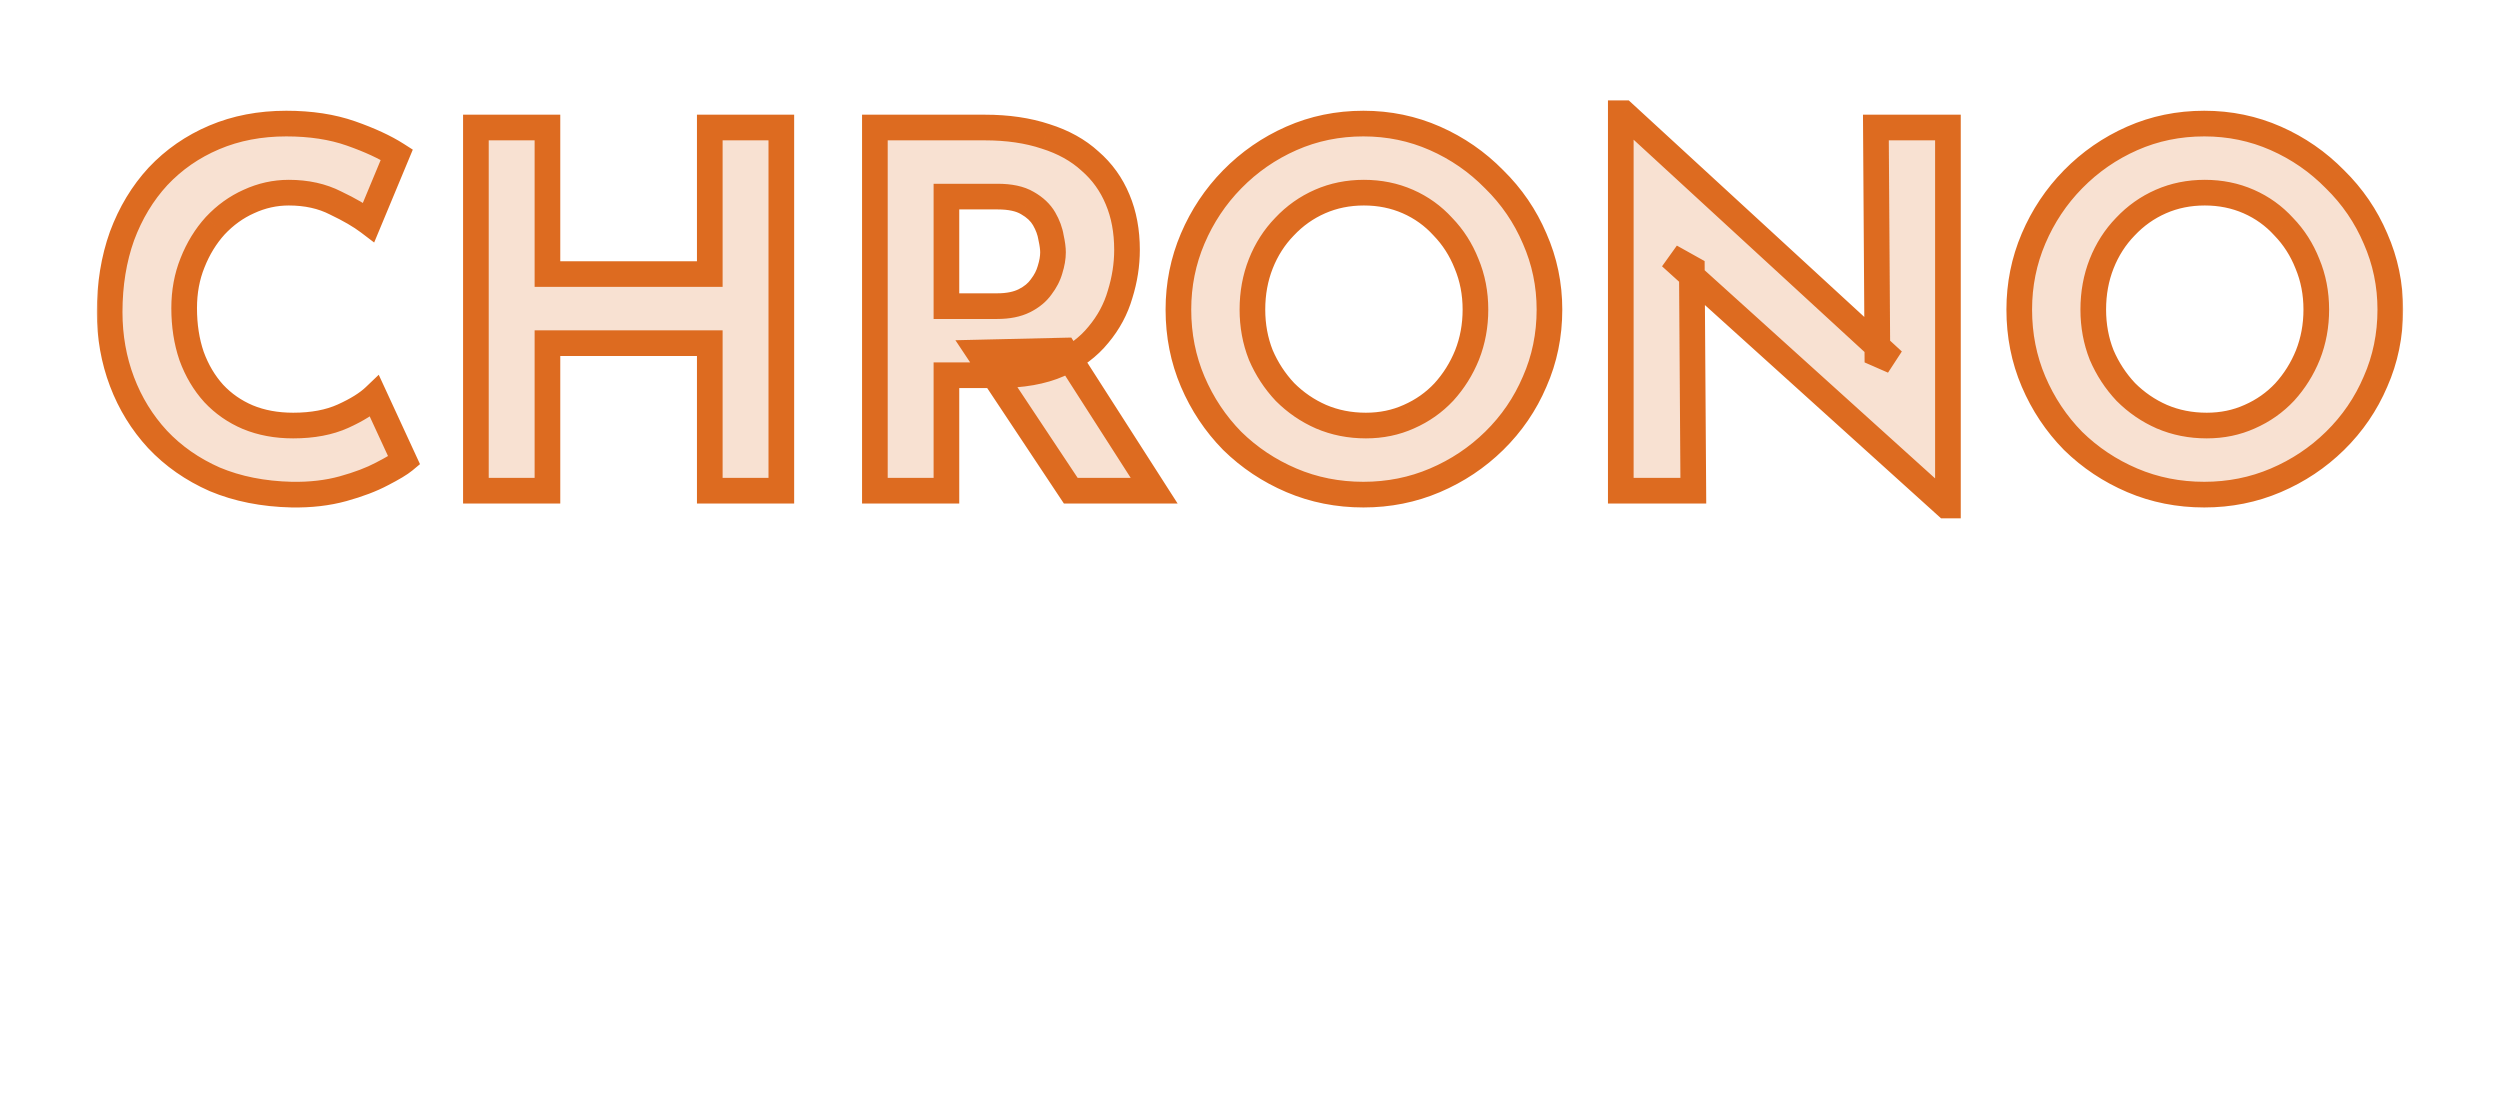
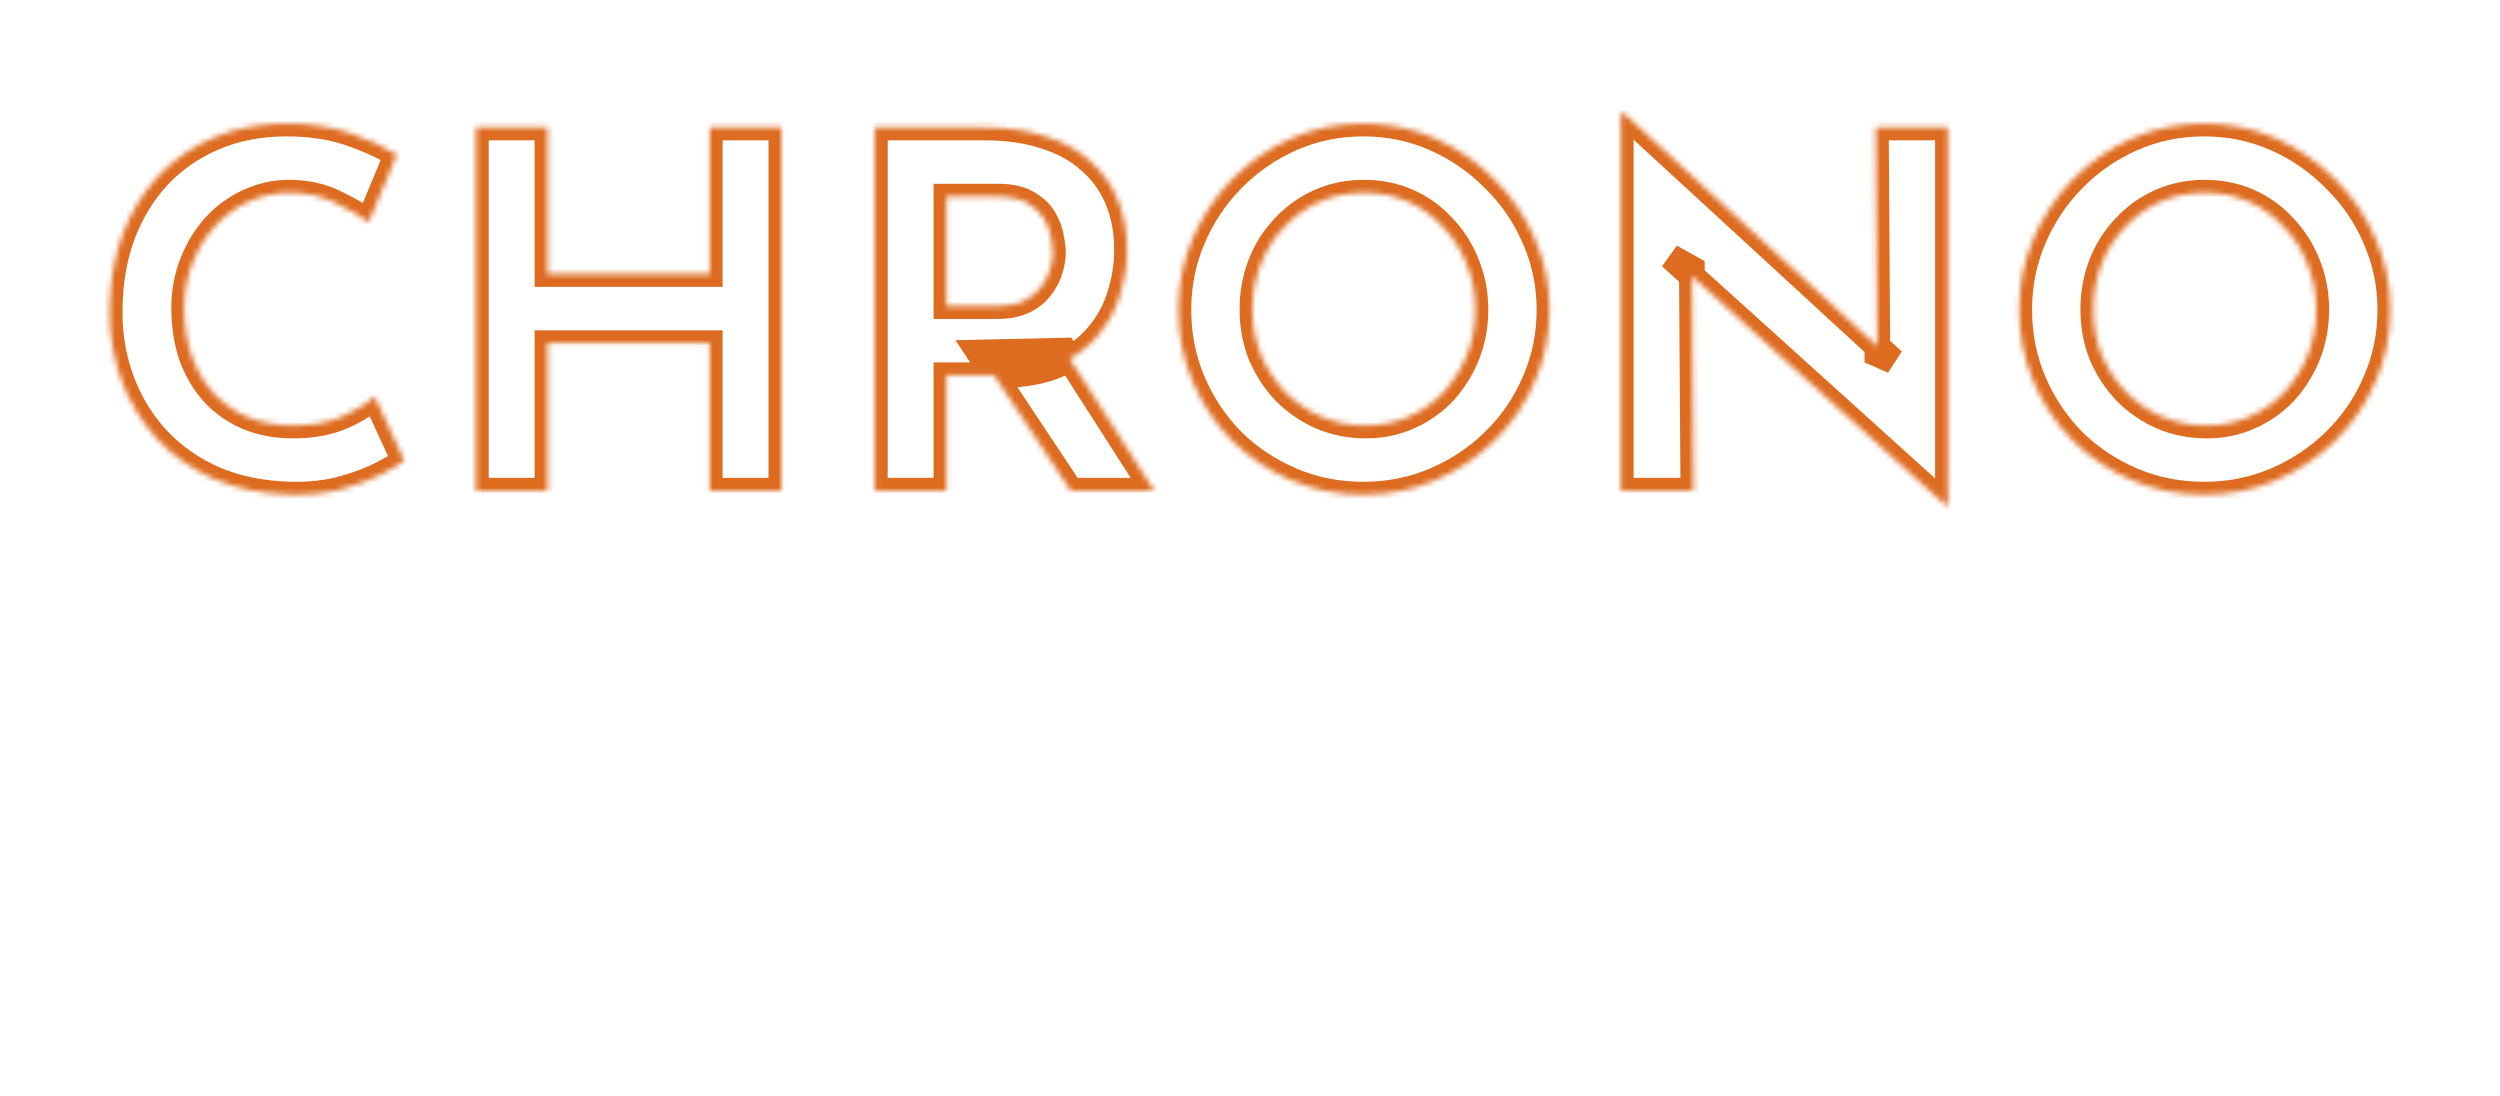
<svg xmlns="http://www.w3.org/2000/svg" width="456" height="200" viewBox="0 0 456 200" fill="none">
  <g filter="url(#filter0_d_2573_11811)">
    <mask id="path-1-outside-1_2573_11811" maskUnits="userSpaceOnUse" x="17.5" y="17.5" width="421" height="78" fill="black">
-       <rect fill="white" x="17.5" y="17.5" width="421" height="78" />
      <path d="M73.73 84.01C73.01 84.61 71.66 85.42 69.68 86.44C67.76 87.46 65.39 88.36 62.57 89.14C59.75 89.92 56.63 90.28 53.21 90.22C47.99 90.1 43.31 89.17 39.17 87.43C35.09 85.63 31.61 83.2 28.73 80.14C25.91 77.08 23.75 73.57 22.25 69.61C20.75 65.65 20 61.42 20 56.92C20 51.88 20.75 47.26 22.25 43.06C23.81 38.86 26 35.23 28.82 32.17C31.7 29.11 35.12 26.74 39.08 25.06C43.04 23.38 47.42 22.54 52.22 22.54C56.66 22.54 60.59 23.14 64.01 24.34C67.43 25.54 70.22 26.83 72.38 28.21L67.25 40.54C65.75 39.4 63.74 38.23 61.22 37.03C58.76 35.77 55.91 35.14 52.67 35.14C50.15 35.14 47.72 35.68 45.38 36.76C43.1 37.78 41.06 39.25 39.26 41.17C37.52 43.09 36.14 45.34 35.12 47.92C34.1 50.44 33.59 53.2 33.59 56.2C33.59 59.38 34.04 62.29 34.94 64.93C35.9 67.57 37.25 69.85 38.99 71.77C40.73 73.63 42.8 75.07 45.2 76.09C47.66 77.11 50.42 77.62 53.48 77.62C57.02 77.62 60.05 77.05 62.57 75.91C65.09 74.77 67.01 73.57 68.33 72.31L73.73 84.01ZM142.514 23.26V89.5H129.464V62.59H99.854V89.5H86.804V23.26H99.854V49.99H129.464V23.26H142.514ZM179.647 23.26C183.787 23.26 187.477 23.8 190.717 24.88C193.957 25.9 196.657 27.4 198.817 29.38C201.037 31.3 202.717 33.64 203.857 36.4C204.997 39.1 205.567 42.16 205.567 45.58C205.567 48.28 205.147 50.98 204.307 53.68C203.527 56.38 202.207 58.84 200.347 61.06C198.547 63.28 196.147 65.08 193.147 66.46C190.147 67.78 186.427 68.44 181.987 68.44H172.627V89.5H159.577V23.26H179.647ZM181.897 55.84C183.877 55.84 185.527 55.51 186.847 54.85C188.167 54.19 189.187 53.35 189.907 52.33C190.687 51.31 191.227 50.26 191.527 49.18C191.887 48.04 192.067 46.99 192.067 46.03C192.067 45.31 191.947 44.41 191.707 43.33C191.527 42.19 191.107 41.05 190.447 39.91C189.787 38.77 188.767 37.81 187.387 37.03C186.067 36.25 184.267 35.86 181.987 35.86H172.627V55.84H181.897ZM194.137 63.94L210.517 89.5H195.307L178.567 64.3L194.137 63.94ZM214.941 56.47C214.941 51.91 215.811 47.59 217.551 43.51C219.291 39.43 221.691 35.83 224.751 32.71C227.871 29.53 231.471 27.04 235.551 25.24C239.631 23.44 244.011 22.54 248.691 22.54C253.311 22.54 257.661 23.44 261.741 25.24C265.821 27.04 269.421 29.53 272.541 32.71C275.721 35.83 278.181 39.43 279.921 43.51C281.721 47.59 282.621 51.91 282.621 56.47C282.621 61.15 281.721 65.53 279.921 69.61C278.181 73.69 275.721 77.29 272.541 80.41C269.421 83.47 265.821 85.87 261.741 87.61C257.661 89.35 253.311 90.22 248.691 90.22C244.011 90.22 239.631 89.35 235.551 87.61C231.471 85.87 227.871 83.47 224.751 80.41C221.691 77.29 219.291 73.69 217.551 69.61C215.811 65.53 214.941 61.15 214.941 56.47ZM228.441 56.47C228.441 59.41 228.951 62.17 229.971 64.75C231.051 67.27 232.521 69.52 234.381 71.5C236.301 73.42 238.491 74.92 240.951 76C243.471 77.08 246.201 77.62 249.141 77.62C251.961 77.62 254.571 77.08 256.971 76C259.431 74.92 261.561 73.42 263.361 71.5C265.161 69.52 266.571 67.27 267.591 64.75C268.611 62.17 269.121 59.41 269.121 56.47C269.121 53.47 268.581 50.68 267.501 48.1C266.481 45.52 265.041 43.27 263.181 41.35C261.381 39.37 259.251 37.84 256.791 36.76C254.331 35.68 251.661 35.14 248.781 35.14C245.901 35.14 243.231 35.68 240.771 36.76C238.311 37.84 236.151 39.37 234.291 41.35C232.431 43.27 230.991 45.52 229.971 48.1C228.951 50.68 228.441 53.47 228.441 56.47ZM354.942 92.2L304.722 46.84L308.592 49L308.862 89.5H295.632V20.65H296.172L345.312 65.83L342.432 64.57L342.162 23.26H355.302V92.2H354.942ZM368.311 56.47C368.311 51.91 369.181 47.59 370.921 43.51C372.661 39.43 375.061 35.83 378.121 32.71C381.241 29.53 384.841 27.04 388.921 25.24C393.001 23.44 397.381 22.54 402.061 22.54C406.681 22.54 411.031 23.44 415.111 25.24C419.191 27.04 422.791 29.53 425.911 32.71C429.091 35.83 431.551 39.43 433.291 43.51C435.091 47.59 435.991 51.91 435.991 56.47C435.991 61.15 435.091 65.53 433.291 69.61C431.551 73.69 429.091 77.29 425.911 80.41C422.791 83.47 419.191 85.87 415.111 87.61C411.031 89.35 406.681 90.22 402.061 90.22C397.381 90.22 393.001 89.35 388.921 87.61C384.841 85.87 381.241 83.47 378.121 80.41C375.061 77.29 372.661 73.69 370.921 69.61C369.181 65.53 368.311 61.15 368.311 56.47ZM381.811 56.47C381.811 59.41 382.321 62.17 383.341 64.75C384.421 67.27 385.891 69.52 387.751 71.5C389.671 73.42 391.861 74.92 394.321 76C396.841 77.08 399.571 77.62 402.511 77.62C405.331 77.62 407.941 77.08 410.341 76C412.801 74.92 414.931 73.42 416.731 71.5C418.531 69.52 419.941 67.27 420.961 64.75C421.981 62.17 422.491 59.41 422.491 56.47C422.491 53.47 421.951 50.68 420.871 48.1C419.851 45.52 418.411 43.27 416.551 41.35C414.751 39.37 412.621 37.84 410.161 36.76C407.701 35.68 405.031 35.14 402.151 35.14C399.271 35.14 396.601 35.68 394.141 36.76C391.681 37.84 389.521 39.37 387.661 41.35C385.801 43.27 384.361 45.52 383.341 48.1C382.321 50.68 381.811 53.47 381.811 56.47Z" />
    </mask>
-     <path d="M73.73 84.01C73.01 84.61 71.66 85.42 69.68 86.44C67.76 87.46 65.39 88.36 62.57 89.14C59.75 89.92 56.63 90.28 53.21 90.22C47.99 90.1 43.31 89.17 39.17 87.43C35.09 85.63 31.61 83.2 28.73 80.14C25.91 77.08 23.75 73.57 22.25 69.61C20.75 65.65 20 61.42 20 56.92C20 51.88 20.75 47.26 22.25 43.06C23.81 38.86 26 35.23 28.82 32.17C31.7 29.11 35.12 26.74 39.08 25.06C43.04 23.38 47.42 22.54 52.22 22.54C56.66 22.54 60.59 23.14 64.01 24.34C67.43 25.54 70.22 26.83 72.38 28.21L67.25 40.54C65.75 39.4 63.74 38.23 61.22 37.03C58.76 35.77 55.91 35.14 52.67 35.14C50.15 35.14 47.72 35.68 45.38 36.76C43.1 37.78 41.06 39.25 39.26 41.17C37.52 43.09 36.14 45.34 35.12 47.92C34.1 50.44 33.59 53.2 33.59 56.2C33.59 59.38 34.04 62.29 34.94 64.93C35.9 67.57 37.25 69.85 38.99 71.77C40.73 73.63 42.8 75.07 45.2 76.09C47.66 77.11 50.42 77.62 53.48 77.62C57.02 77.62 60.05 77.05 62.57 75.91C65.09 74.77 67.01 73.57 68.33 72.31L73.73 84.01ZM142.514 23.26V89.5H129.464V62.59H99.854V89.5H86.804V23.26H99.854V49.99H129.464V23.26H142.514ZM179.647 23.26C183.787 23.26 187.477 23.8 190.717 24.88C193.957 25.9 196.657 27.4 198.817 29.38C201.037 31.3 202.717 33.64 203.857 36.4C204.997 39.1 205.567 42.16 205.567 45.58C205.567 48.28 205.147 50.98 204.307 53.68C203.527 56.38 202.207 58.84 200.347 61.06C198.547 63.28 196.147 65.08 193.147 66.46C190.147 67.78 186.427 68.44 181.987 68.44H172.627V89.5H159.577V23.26H179.647ZM181.897 55.84C183.877 55.84 185.527 55.51 186.847 54.85C188.167 54.19 189.187 53.35 189.907 52.33C190.687 51.31 191.227 50.26 191.527 49.18C191.887 48.04 192.067 46.99 192.067 46.03C192.067 45.31 191.947 44.41 191.707 43.33C191.527 42.19 191.107 41.05 190.447 39.91C189.787 38.77 188.767 37.81 187.387 37.03C186.067 36.25 184.267 35.86 181.987 35.86H172.627V55.84H181.897ZM194.137 63.94L210.517 89.5H195.307L178.567 64.3L194.137 63.94ZM214.941 56.47C214.941 51.91 215.811 47.59 217.551 43.51C219.291 39.43 221.691 35.83 224.751 32.71C227.871 29.53 231.471 27.04 235.551 25.24C239.631 23.44 244.011 22.54 248.691 22.54C253.311 22.54 257.661 23.44 261.741 25.24C265.821 27.04 269.421 29.53 272.541 32.71C275.721 35.83 278.181 39.43 279.921 43.51C281.721 47.59 282.621 51.91 282.621 56.47C282.621 61.15 281.721 65.53 279.921 69.61C278.181 73.69 275.721 77.29 272.541 80.41C269.421 83.47 265.821 85.87 261.741 87.61C257.661 89.35 253.311 90.22 248.691 90.22C244.011 90.22 239.631 89.35 235.551 87.61C231.471 85.87 227.871 83.47 224.751 80.41C221.691 77.29 219.291 73.69 217.551 69.61C215.811 65.53 214.941 61.15 214.941 56.47ZM228.441 56.47C228.441 59.41 228.951 62.17 229.971 64.75C231.051 67.27 232.521 69.52 234.381 71.5C236.301 73.42 238.491 74.92 240.951 76C243.471 77.08 246.201 77.62 249.141 77.62C251.961 77.62 254.571 77.08 256.971 76C259.431 74.92 261.561 73.42 263.361 71.5C265.161 69.52 266.571 67.27 267.591 64.75C268.611 62.17 269.121 59.41 269.121 56.47C269.121 53.47 268.581 50.68 267.501 48.1C266.481 45.52 265.041 43.27 263.181 41.35C261.381 39.37 259.251 37.84 256.791 36.76C254.331 35.68 251.661 35.14 248.781 35.14C245.901 35.14 243.231 35.68 240.771 36.76C238.311 37.84 236.151 39.37 234.291 41.35C232.431 43.27 230.991 45.52 229.971 48.1C228.951 50.68 228.441 53.47 228.441 56.47ZM354.942 92.2L304.722 46.84L308.592 49L308.862 89.5H295.632V20.65H296.172L345.312 65.83L342.432 64.57L342.162 23.26H355.302V92.2H354.942ZM368.311 56.47C368.311 51.91 369.181 47.59 370.921 43.51C372.661 39.43 375.061 35.83 378.121 32.71C381.241 29.53 384.841 27.04 388.921 25.24C393.001 23.44 397.381 22.54 402.061 22.54C406.681 22.54 411.031 23.44 415.111 25.24C419.191 27.04 422.791 29.53 425.911 32.71C429.091 35.83 431.551 39.43 433.291 43.51C435.091 47.59 435.991 51.91 435.991 56.47C435.991 61.15 435.091 65.53 433.291 69.61C431.551 73.69 429.091 77.29 425.911 80.41C422.791 83.47 419.191 85.87 415.111 87.61C411.031 89.35 406.681 90.22 402.061 90.22C397.381 90.22 393.001 89.35 388.921 87.61C384.841 85.87 381.241 83.47 378.121 80.41C375.061 77.29 372.661 73.69 370.921 69.61C369.181 65.53 368.311 61.15 368.311 56.47ZM381.811 56.47C381.811 59.41 382.321 62.17 383.341 64.75C384.421 67.27 385.891 69.52 387.751 71.5C389.671 73.42 391.861 74.92 394.321 76C396.841 77.08 399.571 77.62 402.511 77.62C405.331 77.62 407.941 77.08 410.341 76C412.801 74.92 414.931 73.42 416.731 71.5C418.531 69.52 419.941 67.27 420.961 64.75C421.981 62.17 422.491 59.41 422.491 56.47C422.491 53.47 421.951 50.68 420.871 48.1C419.851 45.52 418.411 43.27 416.551 41.35C414.751 39.37 412.621 37.84 410.161 36.76C407.701 35.68 405.031 35.14 402.151 35.14C399.271 35.14 396.601 35.68 394.141 36.76C391.681 37.84 389.521 39.37 387.661 41.35C385.801 43.27 384.361 45.52 383.341 48.1C382.321 50.68 381.811 53.47 381.811 56.47Z" fill="#DD6B20" fill-opacity="0.2" shape-rendering="crispEdges" />
-     <path d="M73.73 84.01L75.228 85.807L76.606 84.659L75.854 83.03L73.73 84.01ZM69.68 86.44L68.609 84.36L68.595 84.367L68.582 84.374L69.68 86.44ZM62.57 89.14L61.946 86.885L61.946 86.885L62.57 89.14ZM53.21 90.22L53.156 92.559L53.169 92.559L53.21 90.22ZM39.17 87.43L38.226 89.571L38.245 89.579L38.264 89.587L39.17 87.43ZM28.73 80.14L27.009 81.725L27.018 81.735L27.026 81.743L28.73 80.14ZM22.25 69.61L24.438 68.781L24.438 68.781L22.25 69.61ZM22.25 43.06L20.057 42.245L20.052 42.259L20.047 42.273L22.25 43.06ZM28.82 32.17L27.116 30.567L27.108 30.575L27.099 30.584L28.82 32.17ZM39.08 25.06L39.994 27.214L39.994 27.214L39.08 25.06ZM64.01 24.34L64.785 22.132L64.785 22.132L64.01 24.34ZM72.38 28.21L74.54 29.109L75.294 27.296L73.64 26.238L72.38 28.21ZM67.25 40.54L65.834 42.403L68.246 44.236L69.41 41.439L67.25 40.54ZM61.22 37.03L60.153 39.112L60.184 39.128L60.214 39.142L61.22 37.03ZM45.38 36.76L46.335 38.896L46.348 38.89L46.361 38.884L45.38 36.76ZM39.26 41.17L37.553 39.57L37.54 39.584L37.526 39.599L39.26 41.17ZM35.12 47.92L37.289 48.798L37.292 48.789L37.296 48.78L35.12 47.92ZM34.94 64.93L32.725 65.685L32.733 65.707L32.741 65.73L34.94 64.93ZM38.99 71.77L37.256 73.341L37.269 73.355L37.281 73.368L38.99 71.77ZM45.2 76.09L44.285 78.243L44.294 78.247L44.304 78.251L45.2 76.09ZM62.57 75.91L61.606 73.778L61.606 73.778L62.57 75.91ZM68.33 72.31L70.454 71.329L69.082 68.357L66.715 70.618L68.33 72.31ZM72.232 82.213C71.73 82.632 70.587 83.341 68.609 84.36L70.751 88.52C72.733 87.499 74.29 86.588 75.228 85.807L72.232 82.213ZM68.582 84.374C66.855 85.292 64.654 86.136 61.946 86.885L63.194 91.395C66.126 90.584 68.665 89.628 70.778 88.506L68.582 84.374ZM61.946 86.885C59.376 87.596 56.483 87.937 53.251 87.881L53.169 92.559C56.776 92.623 60.124 92.244 63.194 91.395L61.946 86.885ZM53.264 87.881C48.29 87.767 43.906 86.883 40.077 85.273L38.264 89.587C42.714 91.457 47.69 92.433 53.156 92.559L53.264 87.881ZM40.114 85.289C36.303 83.608 33.086 81.355 30.434 78.537L27.026 81.743C30.134 85.045 33.877 87.652 38.226 89.571L40.114 85.289ZM30.451 78.555C27.837 75.718 25.834 72.466 24.438 68.781L20.062 70.439C21.666 74.674 23.983 78.442 27.009 81.725L30.451 78.555ZM24.438 68.781C23.044 65.102 22.34 61.155 22.34 56.92H17.66C17.66 61.685 18.456 66.198 20.062 70.439L24.438 68.781ZM22.34 56.92C22.34 52.114 23.055 47.764 24.453 43.847L20.047 42.273C18.445 46.756 17.66 51.646 17.66 56.92H22.34ZM24.443 43.875C25.905 39.938 27.942 36.575 30.541 33.755L27.099 30.584C24.058 33.885 21.715 37.782 20.057 42.245L24.443 43.875ZM30.524 33.773C33.176 30.955 36.325 28.77 39.994 27.214L38.166 22.906C33.915 24.71 30.224 27.265 27.116 30.567L30.524 33.773ZM39.994 27.214C43.633 25.67 47.698 24.88 52.22 24.88V20.2C47.142 20.2 42.447 21.09 38.166 22.906L39.994 27.214ZM52.22 24.88C56.453 24.88 60.113 25.452 63.235 26.548L64.785 22.132C61.067 20.828 56.867 20.2 52.22 20.2V24.88ZM63.235 26.548C66.549 27.71 69.16 28.93 71.12 30.182L73.64 26.238C71.279 24.73 68.311 23.37 64.785 22.132L63.235 26.548ZM70.22 27.311L65.09 39.641L69.41 41.439L74.54 29.109L70.22 27.311ZM68.666 38.677C66.993 37.406 64.829 36.157 62.226 34.918L60.214 39.142C62.651 40.303 64.507 41.394 65.834 42.403L68.666 38.677ZM62.287 34.948C59.444 33.492 56.217 32.8 52.67 32.8V37.48C55.603 37.48 58.076 38.048 60.153 39.112L62.287 34.948ZM52.67 32.8C49.804 32.8 47.04 33.417 44.4 34.636L46.361 38.884C48.4 37.943 50.496 37.48 52.67 37.48V32.8ZM44.425 34.624C41.846 35.778 39.554 37.436 37.553 39.57L40.967 42.77C42.566 41.064 44.354 39.782 46.335 38.896L44.425 34.624ZM37.526 39.599C35.584 41.742 34.06 44.237 32.944 47.06L37.296 48.78C38.22 46.443 39.456 44.438 40.994 42.741L37.526 39.599ZM32.951 47.042C31.807 49.869 31.25 52.93 31.25 56.2H35.93C35.93 53.47 36.393 51.011 37.289 48.798L32.951 47.042ZM31.25 56.2C31.25 59.601 31.732 62.77 32.725 65.685L37.154 64.175C36.348 61.809 35.93 59.159 35.93 56.2H31.25ZM32.741 65.73C33.796 68.63 35.296 71.178 37.256 73.341L40.724 70.199C39.204 68.522 38.004 66.51 37.139 64.13L32.741 65.73ZM37.281 73.368C39.25 75.472 41.592 77.099 44.285 78.243L46.115 73.937C44.008 73.041 42.21 71.788 40.699 70.172L37.281 73.368ZM44.304 78.251C47.087 79.405 50.158 79.96 53.48 79.96V75.28C50.682 75.28 48.233 74.815 46.096 73.929L44.304 78.251ZM53.48 79.96C57.263 79.96 60.639 79.351 63.534 78.042L61.606 73.778C59.461 74.749 56.777 75.28 53.48 75.28V79.96ZM63.534 78.042C66.184 76.843 68.363 75.513 69.945 74.002L66.715 70.618C65.657 71.627 63.996 72.697 61.606 73.778L63.534 78.042ZM66.206 73.29L71.606 84.99L75.854 83.03L70.454 71.329L66.206 73.29ZM142.514 23.26H144.854V20.92H142.514V23.26ZM142.514 89.5V91.84H144.854V89.5H142.514ZM129.464 89.5H127.124V91.84H129.464V89.5ZM129.464 62.59H131.804V60.25H129.464V62.59ZM99.854 62.59V60.25H97.514V62.59H99.854ZM99.854 89.5V91.84H102.194V89.5H99.854ZM86.804 89.5H84.464V91.84H86.804V89.5ZM86.804 23.26V20.92H84.464V23.26H86.804ZM99.854 23.26H102.194V20.92H99.854V23.26ZM99.854 49.99H97.514V52.33H99.854V49.99ZM129.464 49.99V52.33H131.804V49.99H129.464ZM129.464 23.26V20.92H127.124V23.26H129.464ZM140.174 23.26V89.5H144.854V23.26H140.174ZM142.514 87.16H129.464V91.84H142.514V87.16ZM131.804 89.5V62.59H127.124V89.5H131.804ZM129.464 60.25H99.854V64.93H129.464V60.25ZM97.514 62.59V89.5H102.194V62.59H97.514ZM99.854 87.16H86.804V91.84H99.854V87.16ZM89.144 89.5V23.26H84.464V89.5H89.144ZM86.804 25.6H99.854V20.92H86.804V25.6ZM97.514 23.26V49.99H102.194V23.26H97.514ZM99.854 52.33H129.464V47.65H99.854V52.33ZM131.804 49.99V23.26H127.124V49.99H131.804ZM129.464 25.6H142.514V20.92H129.464V25.6ZM190.717 24.88L189.977 27.1L189.996 27.106L190.015 27.112L190.717 24.88ZM198.817 29.38L197.236 31.105L197.261 31.128L197.287 31.15L198.817 29.38ZM203.857 36.4L201.695 37.293L201.698 37.302L201.702 37.31L203.857 36.4ZM204.307 53.68L202.073 52.985L202.066 53.008L202.06 53.031L204.307 53.68ZM200.347 61.06L198.554 59.557L198.542 59.572L198.53 59.587L200.347 61.06ZM193.147 66.46L194.09 68.602L194.107 68.594L194.125 68.585L193.147 66.46ZM172.627 68.44V66.1H170.288V68.44H172.627ZM172.627 89.5V91.84H174.967V89.5H172.627ZM159.577 89.5H157.238V91.84H159.577V89.5ZM159.577 23.26V20.92H157.238V23.26H159.577ZM186.847 54.85L187.894 56.943L187.894 56.943L186.847 54.85ZM189.907 52.33L188.049 50.909L188.022 50.944L187.996 50.981L189.907 52.33ZM191.527 49.18L189.296 48.475L189.284 48.514L189.273 48.554L191.527 49.18ZM191.707 43.33L189.396 43.695L189.408 43.767L189.423 43.837L191.707 43.33ZM190.447 39.91L188.423 41.082L188.423 41.082L190.447 39.91ZM187.387 37.03L186.197 39.044L186.216 39.056L186.236 39.067L187.387 37.03ZM172.627 35.86V33.52H170.288V35.86H172.627ZM172.627 55.84H170.288V58.18H172.627V55.84ZM194.137 63.94L196.107 62.678L195.398 61.571L194.083 61.601L194.137 63.94ZM210.517 89.5V91.84H214.796L212.487 88.238L210.517 89.5ZM195.307 89.5L193.359 90.795L194.053 91.84H195.307V89.5ZM178.567 64.3L178.513 61.961L174.27 62.059L176.619 65.595L178.567 64.3ZM179.647 25.6C183.587 25.6 187.02 26.114 189.977 27.1L191.457 22.66C187.934 21.486 183.987 20.92 179.647 20.92V25.6ZM190.015 27.112C192.98 28.045 195.366 29.39 197.236 31.105L200.398 27.655C197.949 25.41 194.935 23.755 191.42 22.648L190.015 27.112ZM197.287 31.15C199.226 32.827 200.692 34.864 201.695 37.293L206.02 35.507C204.743 32.416 202.849 29.773 200.348 27.61L197.287 31.15ZM201.702 37.31C202.702 39.678 203.228 42.421 203.228 45.58H207.907C207.907 41.899 207.293 38.522 206.013 35.49L201.702 37.31ZM203.228 45.58C203.228 48.033 202.847 50.499 202.073 52.985L206.541 54.375C207.448 51.461 207.907 48.527 207.907 45.58H203.228ZM202.06 53.031C201.373 55.408 200.211 57.579 198.554 59.557L202.141 62.563C204.203 60.101 205.682 57.352 206.555 54.329L202.06 53.031ZM198.53 59.587C196.989 61.487 194.894 63.081 192.17 64.335L194.125 68.585C197.401 67.079 200.106 65.073 202.165 62.533L198.53 59.587ZM192.205 64.319C189.587 65.47 186.211 66.1 181.987 66.1V70.78C186.643 70.78 190.707 70.09 194.09 68.602L192.205 64.319ZM181.987 66.1H172.627V70.78H181.987V66.1ZM170.288 68.44V89.5H174.967V68.44H170.288ZM172.627 87.16H159.577V91.84H172.627V87.16ZM161.917 89.5V23.26H157.238V89.5H161.917ZM159.577 25.6H179.647V20.92H159.577V25.6ZM181.897 58.18C184.122 58.18 186.157 57.811 187.894 56.943L185.801 52.757C184.897 53.209 183.633 53.5 181.897 53.5V58.18ZM187.894 56.943C189.496 56.141 190.839 55.067 191.819 53.679L187.996 50.981C187.536 51.633 186.839 52.239 185.801 52.757L187.894 56.943ZM191.766 53.751C192.701 52.528 193.391 51.213 193.782 49.806L189.273 48.554C189.064 49.307 188.674 50.092 188.049 50.909L191.766 53.751ZM193.758 49.885C194.173 48.57 194.407 47.279 194.407 46.03H189.728C189.728 46.701 189.601 47.51 189.296 48.475L193.758 49.885ZM194.407 46.03C194.407 45.074 194.251 43.99 193.991 42.822L189.423 43.837C189.644 44.83 189.728 45.546 189.728 46.03H194.407ZM194.018 42.965C193.788 41.503 193.256 40.092 192.472 38.738L188.423 41.082C188.958 42.008 189.267 42.877 189.396 43.695L194.018 42.965ZM192.472 38.738C191.564 37.17 190.208 35.937 188.539 34.993L186.236 39.067C187.327 39.683 188.01 40.37 188.423 41.082L192.472 38.738ZM188.578 35.016C186.763 33.943 184.496 33.52 181.987 33.52V38.2C184.038 38.2 185.372 38.557 186.197 39.044L188.578 35.016ZM181.987 33.52H172.627V38.2H181.987V33.52ZM170.288 35.86V55.84H174.967V35.86H170.288ZM172.627 58.18H181.897V53.5H172.627V58.18ZM192.167 65.202L208.547 90.762L212.487 88.238L196.107 62.678L192.167 65.202ZM210.517 87.16H195.307V91.84H210.517V87.16ZM197.256 88.205L180.516 63.005L176.619 65.595L193.359 90.795L197.256 88.205ZM178.621 66.639L194.191 66.279L194.083 61.601L178.513 61.961L178.621 66.639ZM217.551 43.51L219.704 44.428L219.704 44.428L217.551 43.51ZM224.751 32.71L223.081 31.071L223.081 31.072L224.751 32.71ZM235.551 25.24L234.607 23.099L234.607 23.099L235.551 25.24ZM261.741 25.24L262.686 23.099L262.686 23.099L261.741 25.24ZM272.541 32.71L270.871 34.349L270.887 34.364L270.903 34.38L272.541 32.71ZM279.921 43.51L277.769 44.428L277.775 44.441L277.781 44.454L279.921 43.51ZM279.921 69.61L277.781 68.666L277.775 68.679L277.769 68.692L279.921 69.61ZM272.541 80.41L274.18 82.08L274.18 82.08L272.541 80.41ZM261.741 87.61L262.659 89.762L262.659 89.762L261.741 87.61ZM235.551 87.61L236.469 85.458L236.469 85.458L235.551 87.61ZM224.751 80.41L223.081 82.048L223.097 82.064L223.113 82.08L224.751 80.41ZM217.551 69.61L219.704 68.692L219.704 68.692L217.551 69.61ZM229.971 64.75L227.796 65.61L227.808 65.641L227.821 65.672L229.971 64.75ZM234.381 71.5L232.676 73.102L232.701 73.129L232.727 73.154L234.381 71.5ZM240.951 76L240.011 78.142L240.02 78.146L240.03 78.15L240.951 76ZM256.971 76L256.031 73.858L256.021 73.862L256.011 73.866L256.971 76ZM263.361 71.5L265.068 73.1L265.081 73.087L265.093 73.074L263.361 71.5ZM267.591 64.75L269.76 65.628L269.764 65.619L269.767 65.61L267.591 64.75ZM267.501 48.1L265.326 48.96L265.334 48.982L265.343 49.003L267.501 48.1ZM263.181 41.35L261.45 42.924L261.475 42.951L261.501 42.978L263.181 41.35ZM234.291 41.35L235.972 42.978L235.984 42.965L235.997 42.952L234.291 41.35ZM229.971 48.1L232.147 48.96L232.147 48.96L229.971 48.1ZM217.281 56.47C217.281 52.216 218.091 48.209 219.704 44.428L215.399 42.592C213.532 46.971 212.602 51.604 212.602 56.47H217.281ZM219.704 44.428C221.331 40.612 223.569 37.257 226.422 34.348L223.081 31.072C219.814 34.403 217.252 38.248 215.399 42.592L219.704 44.428ZM226.421 34.349C229.333 31.381 232.687 29.061 236.496 27.381L234.607 23.099C230.256 25.019 226.409 27.679 223.081 31.071L226.421 34.349ZM236.496 27.381C240.264 25.718 244.32 24.88 248.691 24.88V20.2C243.703 20.2 238.999 21.162 234.607 23.099L236.496 27.381ZM248.691 24.88C252.998 24.88 257.025 25.717 260.797 27.381L262.686 23.099C258.297 21.163 253.625 20.2 248.691 20.2V24.88ZM260.797 27.381C264.606 29.061 267.959 31.381 270.871 34.349L274.211 31.071C270.883 27.679 267.037 25.019 262.686 23.099L260.797 27.381ZM270.903 34.38C273.865 37.286 276.15 40.631 277.769 44.428L282.074 42.592C280.213 38.229 277.578 34.374 274.18 31.04L270.903 34.38ZM277.781 44.454C279.447 48.23 280.282 52.228 280.282 56.47H284.961C284.961 51.592 283.996 46.95 282.062 42.566L277.781 44.454ZM280.282 56.47C280.282 60.841 279.443 64.898 277.781 68.666L282.062 70.554C284 66.162 284.961 61.459 284.961 56.47H280.282ZM277.769 68.692C276.15 72.489 273.865 75.834 270.903 78.74L274.18 82.08C277.578 78.746 280.213 74.891 282.074 70.528L277.769 68.692ZM270.903 78.74C267.994 81.593 264.64 83.831 260.824 85.458L262.659 89.762C267.003 87.909 270.848 85.347 274.18 82.08L270.903 78.74ZM260.824 85.458C257.046 87.069 253.009 87.88 248.691 87.88V92.56C253.613 92.56 258.277 91.631 262.659 89.762L260.824 85.458ZM248.691 87.88C244.309 87.88 240.243 87.067 236.469 85.458L234.634 89.762C239.02 91.633 243.714 92.56 248.691 92.56V87.88ZM236.469 85.458C232.653 83.831 229.298 81.593 226.39 78.74L223.113 82.08C226.444 85.347 230.29 87.909 234.634 89.762L236.469 85.458ZM226.422 78.772C223.569 75.863 221.331 72.508 219.704 68.692L215.399 70.528C217.252 74.872 219.814 78.717 223.081 82.048L226.422 78.772ZM219.704 68.692C218.094 64.918 217.281 60.852 217.281 56.47H212.602C212.602 61.448 213.529 66.142 215.399 70.528L219.704 68.692ZM226.102 56.47C226.102 59.687 226.661 62.74 227.796 65.61L232.147 63.89C231.242 61.6 230.781 59.133 230.781 56.47H226.102ZM227.821 65.672C229.007 68.44 230.627 70.921 232.676 73.102L236.087 69.898C234.415 68.119 233.095 66.1 232.122 63.828L227.821 65.672ZM232.727 73.154C234.85 75.278 237.282 76.944 240.011 78.142L241.892 73.858C239.701 72.896 237.752 71.562 236.036 69.846L232.727 73.154ZM240.03 78.15C242.862 79.364 245.908 79.96 249.141 79.96V75.28C246.495 75.28 244.081 74.796 241.873 73.85L240.03 78.15ZM249.141 79.96C252.268 79.96 255.208 79.359 257.932 78.134L256.011 73.866C253.934 74.801 251.654 75.28 249.141 75.28V79.96ZM257.912 78.142C260.655 76.938 263.047 75.256 265.068 73.1L261.655 69.9C260.075 71.584 258.208 72.902 256.031 73.858L257.912 78.142ZM265.093 73.074C267.081 70.886 268.638 68.4 269.76 65.628L265.423 63.872C264.505 66.14 263.241 68.154 261.63 69.926L265.093 73.074ZM269.767 65.61C270.902 62.74 271.461 59.687 271.461 56.47H266.782C266.782 59.133 266.321 61.6 265.416 63.89L269.767 65.61ZM271.461 56.47C271.461 53.183 270.868 50.083 269.66 47.197L265.343 49.003C266.295 51.277 266.782 53.757 266.782 56.47H271.461ZM269.677 47.24C268.548 44.385 266.944 41.871 264.862 39.722L261.501 42.978C263.139 44.669 264.414 46.655 265.326 48.96L269.677 47.24ZM264.913 39.776C262.891 37.552 260.491 35.829 257.732 34.618L255.851 38.902C258.012 39.851 259.872 41.188 261.45 42.924L264.913 39.776ZM257.732 34.618C254.955 33.398 251.962 32.8 248.781 32.8V37.48C251.361 37.48 253.708 37.962 255.851 38.902L257.732 34.618ZM248.781 32.8C245.601 32.8 242.608 33.398 239.831 34.618L241.712 38.902C243.855 37.962 246.202 37.48 248.781 37.48V32.8ZM239.831 34.618C237.079 35.826 234.66 37.541 232.586 39.748L235.997 42.952C237.643 41.199 239.544 39.854 241.712 38.902L239.831 34.618ZM232.611 39.722C230.529 41.871 228.924 44.385 227.796 47.24L232.147 48.96C233.058 46.655 234.334 44.669 235.972 42.978L232.611 39.722ZM227.796 47.24C226.659 50.115 226.102 53.2 226.102 56.47H230.781C230.781 53.74 231.244 51.245 232.147 48.96L227.796 47.24ZM354.942 92.2L353.374 93.936L354.042 94.54H354.942V92.2ZM304.722 46.84L305.862 44.797L303.154 48.576L304.722 46.84ZM308.592 49L310.932 48.984L310.923 47.621L309.732 46.957L308.592 49ZM308.862 89.5V91.84H311.217L311.202 89.484L308.862 89.5ZM295.632 89.5H293.292V91.84H295.632V89.5ZM295.632 20.65V18.31H293.292V20.65H295.632ZM296.172 20.65L297.756 18.928L297.084 18.31H296.172V20.65ZM345.312 65.83L344.374 67.974L346.896 64.108L345.312 65.83ZM342.432 64.57L340.092 64.585L340.102 66.105L341.494 66.713L342.432 64.57ZM342.162 23.26V20.92H339.807L339.822 23.275L342.162 23.26ZM355.302 23.26H357.642V20.92H355.302V23.26ZM355.302 92.2V94.54H357.642V92.2H355.302ZM356.51 90.464L306.29 45.104L303.154 48.576L353.374 93.936L356.51 90.464ZM303.582 48.883L307.452 51.043L309.732 46.957L305.862 44.797L303.582 48.883ZM306.252 49.016L306.522 89.516L311.202 89.484L310.932 48.984L306.252 49.016ZM308.862 87.16H295.632V91.84H308.862V87.16ZM297.972 89.5V20.65H293.292V89.5H297.972ZM295.632 22.99H296.172V18.31H295.632V22.99ZM294.589 22.372L343.729 67.552L346.896 64.108L297.756 18.928L294.589 22.372ZM346.25 63.687L343.37 62.426L341.494 66.713L344.374 67.974L346.25 63.687ZM344.772 64.555L344.502 23.245L339.822 23.275L340.092 64.585L344.772 64.555ZM342.162 25.6H355.302V20.92H342.162V25.6ZM352.962 23.26V92.2H357.642V23.26H352.962ZM355.302 89.86H354.942V94.54H355.302V89.86ZM370.921 43.51L373.073 44.428L373.073 44.428L370.921 43.51ZM378.121 32.71L376.45 31.071L376.45 31.072L378.121 32.71ZM388.921 25.24L387.976 23.099L387.976 23.099L388.921 25.24ZM415.111 25.24L416.055 23.099L416.055 23.099L415.111 25.24ZM425.911 32.71L424.24 34.349L424.256 34.364L424.272 34.38L425.911 32.71ZM433.291 43.51L431.138 44.428L431.144 44.441L431.15 44.454L433.291 43.51ZM433.291 69.61L431.15 68.666L431.144 68.679L431.138 68.692L433.291 69.61ZM425.911 80.41L427.549 82.08L427.549 82.08L425.911 80.41ZM415.111 87.61L416.028 89.762L416.028 89.762L415.111 87.61ZM388.921 87.61L389.838 85.458L389.838 85.458L388.921 87.61ZM378.121 80.41L376.45 82.048L376.466 82.064L376.482 82.08L378.121 80.41ZM370.921 69.61L373.073 68.692L373.073 68.692L370.921 69.61ZM383.341 64.75L381.165 65.61L381.177 65.641L381.19 65.672L383.341 64.75ZM387.751 71.5L386.045 73.102L386.07 73.129L386.096 73.154L387.751 71.5ZM394.321 76L393.38 78.142L393.389 78.146L393.399 78.15L394.321 76ZM410.341 76L409.4 73.858L409.39 73.862L409.38 73.866L410.341 76ZM416.731 71.5L418.437 73.1L418.45 73.087L418.462 73.074L416.731 71.5ZM420.961 64.75L423.129 65.628L423.133 65.619L423.136 65.61L420.961 64.75ZM420.871 48.1L418.695 48.96L418.703 48.982L418.712 49.003L420.871 48.1ZM416.551 41.35L414.819 42.924L414.844 42.951L414.87 42.978L416.551 41.35ZM387.661 41.35L389.341 42.978L389.353 42.965L389.366 42.952L387.661 41.35ZM383.341 48.1L385.516 48.96L385.516 48.96L383.341 48.1ZM370.65 56.47C370.65 52.216 371.46 48.209 373.073 44.428L368.768 42.592C366.901 46.971 365.971 51.604 365.971 56.47H370.65ZM373.073 44.428C374.7 40.612 376.938 37.257 379.791 34.348L376.45 31.072C373.183 34.403 370.621 38.248 368.768 42.592L373.073 44.428ZM379.791 34.349C382.703 31.381 386.056 29.061 389.865 27.381L387.976 23.099C383.625 25.019 379.779 27.679 376.45 31.071L379.791 34.349ZM389.865 27.381C393.633 25.718 397.689 24.88 402.061 24.88V20.2C397.072 20.2 392.368 21.162 387.976 23.099L389.865 27.381ZM402.061 24.88C406.367 24.88 410.394 25.717 414.166 27.381L416.055 23.099C411.667 21.163 406.994 20.2 402.061 20.2V24.88ZM414.166 27.381C417.975 29.061 421.329 31.381 424.24 34.349L427.581 31.071C424.253 27.679 420.406 25.019 416.055 23.099L414.166 27.381ZM424.272 34.38C427.234 37.286 429.519 40.631 431.138 44.428L435.443 42.592C433.582 38.229 430.947 34.374 427.549 31.04L424.272 34.38ZM431.15 44.454C432.816 48.23 433.651 52.228 433.651 56.47H438.33C438.33 51.592 437.365 46.95 435.431 42.566L431.15 44.454ZM433.651 56.47C433.651 60.841 432.812 64.898 431.15 68.666L435.431 70.554C437.369 66.162 438.33 61.459 438.33 56.47H433.651ZM431.138 68.692C429.519 72.489 427.234 75.834 424.272 78.74L427.549 82.08C430.947 78.746 433.582 74.891 435.443 70.528L431.138 68.692ZM424.272 78.74C421.364 81.593 418.009 83.831 414.193 85.458L416.028 89.762C420.372 87.909 424.218 85.347 427.549 82.08L424.272 78.74ZM414.193 85.458C410.415 87.069 406.378 87.88 402.061 87.88V92.56C406.983 92.56 411.646 91.631 416.028 89.762L414.193 85.458ZM402.061 87.88C397.678 87.88 393.612 87.067 389.838 85.458L388.003 89.762C392.389 91.633 397.083 92.56 402.061 92.56V87.88ZM389.838 85.458C386.022 83.831 382.668 81.593 379.759 78.74L376.482 82.08C379.814 85.347 383.659 87.909 388.003 89.762L389.838 85.458ZM379.791 78.772C376.938 75.863 374.7 72.508 373.073 68.692L368.768 70.528C370.621 74.872 373.183 78.717 376.45 82.048L379.791 78.772ZM373.073 68.692C371.463 64.918 370.65 60.852 370.65 56.47H365.971C365.971 61.448 366.898 66.142 368.768 70.528L373.073 68.692ZM379.471 56.47C379.471 59.687 380.03 62.74 381.165 65.61L385.516 63.89C384.611 61.6 384.15 59.133 384.15 56.47H379.471ZM381.19 65.672C382.377 68.44 383.997 70.921 386.045 73.102L389.456 69.898C387.785 68.119 386.464 66.1 385.491 63.828L381.19 65.672ZM386.096 73.154C388.219 75.278 390.651 76.944 393.38 78.142L395.261 73.858C393.07 72.896 391.122 71.562 389.405 69.846L386.096 73.154ZM393.399 78.15C396.231 79.364 399.277 79.96 402.511 79.96V75.28C399.864 75.28 397.45 74.796 395.242 73.85L393.399 78.15ZM402.511 79.96C405.638 79.96 408.578 79.359 411.301 78.134L409.38 73.866C407.303 74.801 405.024 75.28 402.511 75.28V79.96ZM411.281 78.142C414.024 76.938 416.417 75.256 418.437 73.1L415.024 69.9C413.444 71.584 411.577 72.902 409.4 73.858L411.281 78.142ZM418.462 73.074C420.451 70.886 422.007 68.4 423.129 65.628L418.792 63.872C417.874 66.14 416.611 68.154 414.999 69.926L418.462 73.074ZM423.136 65.61C424.271 62.74 424.83 59.687 424.83 56.47H420.151C420.151 59.133 419.69 61.6 418.785 63.89L423.136 65.61ZM424.83 56.47C424.83 53.183 424.237 50.083 423.029 47.197L418.712 49.003C419.664 51.277 420.151 53.757 420.151 56.47H424.83ZM423.046 47.24C421.918 44.385 420.313 41.871 418.231 39.722L414.87 42.978C416.508 44.669 417.783 46.655 418.695 48.96L423.046 47.24ZM418.282 39.776C416.26 37.552 413.86 35.829 411.101 34.618L409.22 38.902C411.381 39.851 413.241 41.188 414.819 42.924L418.282 39.776ZM411.101 34.618C408.324 33.398 405.331 32.8 402.151 32.8V37.48C404.73 37.48 407.077 37.962 409.22 38.902L411.101 34.618ZM402.151 32.8C398.97 32.8 395.977 33.398 393.2 34.618L395.081 38.902C397.224 37.962 399.571 37.48 402.151 37.48V32.8ZM393.2 34.618C390.448 35.826 388.029 37.541 385.955 39.748L389.366 42.952C391.012 41.199 392.913 39.854 395.081 38.902L393.2 34.618ZM385.98 39.722C383.898 41.871 382.293 44.385 381.165 47.24L385.516 48.96C386.428 46.655 387.703 44.669 389.341 42.978L385.98 39.722ZM381.165 47.24C380.028 50.115 379.471 53.2 379.471 56.47H384.15C384.15 53.74 384.613 51.245 385.516 48.96L381.165 47.24Z" fill="#DD6B20" mask="url(#path-1-outside-1_2573_11811)" />
+     <path d="M73.73 84.01L75.228 85.807L76.606 84.659L75.854 83.03L73.73 84.01ZM69.68 86.44L68.609 84.36L68.595 84.367L68.582 84.374L69.68 86.44ZM62.57 89.14L61.946 86.885L61.946 86.885L62.57 89.14ZM53.21 90.22L53.156 92.559L53.169 92.559L53.21 90.22ZM39.17 87.43L38.226 89.571L38.245 89.579L38.264 89.587L39.17 87.43ZM28.73 80.14L27.009 81.725L27.018 81.735L27.026 81.743L28.73 80.14ZM22.25 69.61L24.438 68.781L24.438 68.781L22.25 69.61ZM22.25 43.06L20.057 42.245L20.052 42.259L20.047 42.273L22.25 43.06ZM28.82 32.17L27.116 30.567L27.108 30.575L27.099 30.584L28.82 32.17ZM39.08 25.06L39.994 27.214L39.994 27.214L39.08 25.06ZM64.01 24.34L64.785 22.132L64.785 22.132L64.01 24.34ZM72.38 28.21L74.54 29.109L75.294 27.296L73.64 26.238L72.38 28.21ZM67.25 40.54L65.834 42.403L68.246 44.236L69.41 41.439L67.25 40.54ZM61.22 37.03L60.153 39.112L60.184 39.128L60.214 39.142L61.22 37.03ZM45.38 36.76L46.335 38.896L46.348 38.89L46.361 38.884L45.38 36.76ZM39.26 41.17L37.553 39.57L37.54 39.584L37.526 39.599L39.26 41.17ZM35.12 47.92L37.289 48.798L37.292 48.789L37.296 48.78L35.12 47.92ZM34.94 64.93L32.725 65.685L32.733 65.707L32.741 65.73L34.94 64.93ZM38.99 71.77L37.256 73.341L37.269 73.355L37.281 73.368L38.99 71.77ZM45.2 76.09L44.285 78.243L44.294 78.247L44.304 78.251L45.2 76.09ZM62.57 75.91L61.606 73.778L61.606 73.778L62.57 75.91ZM68.33 72.31L70.454 71.329L69.082 68.357L66.715 70.618L68.33 72.31ZM72.232 82.213C71.73 82.632 70.587 83.341 68.609 84.36L70.751 88.52C72.733 87.499 74.29 86.588 75.228 85.807L72.232 82.213ZM68.582 84.374C66.855 85.292 64.654 86.136 61.946 86.885L63.194 91.395C66.126 90.584 68.665 89.628 70.778 88.506L68.582 84.374ZM61.946 86.885C59.376 87.596 56.483 87.937 53.251 87.881L53.169 92.559C56.776 92.623 60.124 92.244 63.194 91.395L61.946 86.885ZM53.264 87.881C48.29 87.767 43.906 86.883 40.077 85.273L38.264 89.587C42.714 91.457 47.69 92.433 53.156 92.559L53.264 87.881ZM40.114 85.289C36.303 83.608 33.086 81.355 30.434 78.537L27.026 81.743C30.134 85.045 33.877 87.652 38.226 89.571L40.114 85.289ZM30.451 78.555C27.837 75.718 25.834 72.466 24.438 68.781L20.062 70.439C21.666 74.674 23.983 78.442 27.009 81.725L30.451 78.555ZM24.438 68.781C23.044 65.102 22.34 61.155 22.34 56.92H17.66C17.66 61.685 18.456 66.198 20.062 70.439L24.438 68.781ZM22.34 56.92C22.34 52.114 23.055 47.764 24.453 43.847L20.047 42.273C18.445 46.756 17.66 51.646 17.66 56.92H22.34ZM24.443 43.875C25.905 39.938 27.942 36.575 30.541 33.755L27.099 30.584C24.058 33.885 21.715 37.782 20.057 42.245L24.443 43.875ZM30.524 33.773C33.176 30.955 36.325 28.77 39.994 27.214L38.166 22.906C33.915 24.71 30.224 27.265 27.116 30.567L30.524 33.773ZM39.994 27.214C43.633 25.67 47.698 24.88 52.22 24.88V20.2C47.142 20.2 42.447 21.09 38.166 22.906L39.994 27.214ZM52.22 24.88C56.453 24.88 60.113 25.452 63.235 26.548L64.785 22.132C61.067 20.828 56.867 20.2 52.22 20.2V24.88ZM63.235 26.548C66.549 27.71 69.16 28.93 71.12 30.182L73.64 26.238C71.279 24.73 68.311 23.37 64.785 22.132L63.235 26.548ZM70.22 27.311L65.09 39.641L69.41 41.439L74.54 29.109L70.22 27.311ZM68.666 38.677C66.993 37.406 64.829 36.157 62.226 34.918L60.214 39.142C62.651 40.303 64.507 41.394 65.834 42.403L68.666 38.677ZM62.287 34.948C59.444 33.492 56.217 32.8 52.67 32.8V37.48C55.603 37.48 58.076 38.048 60.153 39.112L62.287 34.948ZM52.67 32.8C49.804 32.8 47.04 33.417 44.4 34.636L46.361 38.884C48.4 37.943 50.496 37.48 52.67 37.48V32.8ZM44.425 34.624C41.846 35.778 39.554 37.436 37.553 39.57L40.967 42.77C42.566 41.064 44.354 39.782 46.335 38.896L44.425 34.624ZM37.526 39.599C35.584 41.742 34.06 44.237 32.944 47.06L37.296 48.78C38.22 46.443 39.456 44.438 40.994 42.741L37.526 39.599ZM32.951 47.042C31.807 49.869 31.25 52.93 31.25 56.2H35.93C35.93 53.47 36.393 51.011 37.289 48.798L32.951 47.042ZM31.25 56.2C31.25 59.601 31.732 62.77 32.725 65.685L37.154 64.175C36.348 61.809 35.93 59.159 35.93 56.2H31.25ZM32.741 65.73C33.796 68.63 35.296 71.178 37.256 73.341L40.724 70.199C39.204 68.522 38.004 66.51 37.139 64.13L32.741 65.73ZM37.281 73.368C39.25 75.472 41.592 77.099 44.285 78.243L46.115 73.937C44.008 73.041 42.21 71.788 40.699 70.172L37.281 73.368ZM44.304 78.251C47.087 79.405 50.158 79.96 53.48 79.96V75.28C50.682 75.28 48.233 74.815 46.096 73.929L44.304 78.251ZM53.48 79.96C57.263 79.96 60.639 79.351 63.534 78.042L61.606 73.778C59.461 74.749 56.777 75.28 53.48 75.28V79.96ZM63.534 78.042C66.184 76.843 68.363 75.513 69.945 74.002L66.715 70.618C65.657 71.627 63.996 72.697 61.606 73.778L63.534 78.042ZM66.206 73.29L71.606 84.99L75.854 83.03L70.454 71.329L66.206 73.29ZM142.514 23.26H144.854V20.92H142.514V23.26ZM142.514 89.5V91.84H144.854V89.5H142.514ZM129.464 89.5H127.124V91.84H129.464V89.5ZM129.464 62.59H131.804V60.25H129.464V62.59ZM99.854 62.59V60.25H97.514V62.59H99.854ZM99.854 89.5V91.84H102.194V89.5H99.854ZM86.804 89.5H84.464V91.84H86.804V89.5ZM86.804 23.26V20.92H84.464V23.26H86.804ZM99.854 23.26H102.194V20.92H99.854V23.26ZM99.854 49.99H97.514V52.33H99.854V49.99ZM129.464 49.99V52.33H131.804V49.99H129.464ZM129.464 23.26V20.92H127.124V23.26H129.464ZM140.174 23.26V89.5H144.854V23.26H140.174ZM142.514 87.16H129.464V91.84H142.514V87.16ZM131.804 89.5V62.59H127.124V89.5H131.804ZM129.464 60.25H99.854V64.93H129.464V60.25ZM97.514 62.59V89.5H102.194V62.59H97.514ZM99.854 87.16H86.804V91.84H99.854V87.16ZM89.144 89.5V23.26H84.464V89.5H89.144ZM86.804 25.6H99.854V20.92H86.804V25.6ZM97.514 23.26V49.99H102.194V23.26H97.514ZM99.854 52.33H129.464V47.65H99.854V52.33ZM131.804 49.99V23.26H127.124V49.99H131.804ZM129.464 25.6H142.514V20.92H129.464V25.6ZM190.717 24.88L189.977 27.1L189.996 27.106L190.015 27.112L190.717 24.88ZM198.817 29.38L197.236 31.105L197.261 31.128L197.287 31.15L198.817 29.38ZM203.857 36.4L201.695 37.293L201.698 37.302L201.702 37.31L203.857 36.4ZM204.307 53.68L202.073 52.985L202.066 53.008L202.06 53.031L204.307 53.68ZM200.347 61.06L198.554 59.557L198.542 59.572L198.53 59.587L200.347 61.06ZM193.147 66.46L194.09 68.602L194.107 68.594L194.125 68.585L193.147 66.46ZM172.627 68.44V66.1H170.288V68.44H172.627ZM172.627 89.5V91.84H174.967V89.5H172.627ZM159.577 89.5H157.238V91.84H159.577V89.5ZM159.577 23.26V20.92H157.238V23.26H159.577ZM186.847 54.85L187.894 56.943L187.894 56.943L186.847 54.85ZM189.907 52.33L188.049 50.909L188.022 50.944L187.996 50.981L189.907 52.33ZM191.527 49.18L189.296 48.475L189.284 48.514L189.273 48.554L191.527 49.18ZM191.707 43.33L189.396 43.695L189.408 43.767L189.423 43.837L191.707 43.33ZM190.447 39.91L188.423 41.082L188.423 41.082L190.447 39.91ZM187.387 37.03L186.197 39.044L186.216 39.056L186.236 39.067L187.387 37.03ZM172.627 35.86V33.52H170.288V35.86H172.627ZM172.627 55.84H170.288V58.18H172.627V55.84ZM194.137 63.94L196.107 62.678L195.398 61.571L194.083 61.601L194.137 63.94ZM210.517 89.5V91.84H214.796L212.487 88.238L210.517 89.5ZM195.307 89.5L193.359 90.795L194.053 91.84H195.307V89.5ZM178.567 64.3L178.513 61.961L174.27 62.059L176.619 65.595L178.567 64.3ZM179.647 25.6C183.587 25.6 187.02 26.114 189.977 27.1L191.457 22.66C187.934 21.486 183.987 20.92 179.647 20.92V25.6ZM190.015 27.112C192.98 28.045 195.366 29.39 197.236 31.105L200.398 27.655C197.949 25.41 194.935 23.755 191.42 22.648L190.015 27.112ZM197.287 31.15C199.226 32.827 200.692 34.864 201.695 37.293L206.02 35.507C204.743 32.416 202.849 29.773 200.348 27.61L197.287 31.15ZM201.702 37.31C202.702 39.678 203.228 42.421 203.228 45.58H207.907C207.907 41.899 207.293 38.522 206.013 35.49L201.702 37.31ZM203.228 45.58C203.228 48.033 202.847 50.499 202.073 52.985L206.541 54.375C207.448 51.461 207.907 48.527 207.907 45.58H203.228ZM202.06 53.031C201.373 55.408 200.211 57.579 198.554 59.557L202.141 62.563C204.203 60.101 205.682 57.352 206.555 54.329L202.06 53.031ZM198.53 59.587C196.989 61.487 194.894 63.081 192.17 64.335L194.125 68.585C197.401 67.079 200.106 65.073 202.165 62.533L198.53 59.587ZM192.205 64.319C189.587 65.47 186.211 66.1 181.987 66.1V70.78C186.643 70.78 190.707 70.09 194.09 68.602L192.205 64.319ZM181.987 66.1H172.627V70.78H181.987V66.1ZM170.288 68.44V89.5H174.967V68.44H170.288ZM172.627 87.16H159.577V91.84H172.627V87.16ZM161.917 89.5V23.26H157.238V89.5H161.917ZM159.577 25.6H179.647V20.92H159.577V25.6ZM181.897 58.18C184.122 58.18 186.157 57.811 187.894 56.943L185.801 52.757C184.897 53.209 183.633 53.5 181.897 53.5V58.18ZM187.894 56.943C189.496 56.141 190.839 55.067 191.819 53.679L187.996 50.981C187.536 51.633 186.839 52.239 185.801 52.757L187.894 56.943ZM191.766 53.751C192.701 52.528 193.391 51.213 193.782 49.806L189.273 48.554C189.064 49.307 188.674 50.092 188.049 50.909L191.766 53.751ZM193.758 49.885C194.173 48.57 194.407 47.279 194.407 46.03H189.728C189.728 46.701 189.601 47.51 189.296 48.475L193.758 49.885ZM194.407 46.03C194.407 45.074 194.251 43.99 193.991 42.822L189.423 43.837C189.644 44.83 189.728 45.546 189.728 46.03H194.407ZM194.018 42.965C193.788 41.503 193.256 40.092 192.472 38.738L188.423 41.082C188.958 42.008 189.267 42.877 189.396 43.695L194.018 42.965ZM192.472 38.738C191.564 37.17 190.208 35.937 188.539 34.993L186.236 39.067C187.327 39.683 188.01 40.37 188.423 41.082L192.472 38.738ZM188.578 35.016C186.763 33.943 184.496 33.52 181.987 33.52V38.2C184.038 38.2 185.372 38.557 186.197 39.044L188.578 35.016ZM181.987 33.52H172.627V38.2H181.987V33.52ZM170.288 35.86V55.84H174.967V35.86H170.288ZM172.627 58.18H181.897V53.5H172.627V58.18ZM192.167 65.202L208.547 90.762L212.487 88.238L196.107 62.678L192.167 65.202ZM210.517 87.16H195.307V91.84H210.517V87.16ZM197.256 88.205L180.516 63.005L176.619 65.595L193.359 90.795L197.256 88.205ZM178.621 66.639L194.191 66.279L194.083 61.601L178.513 61.961L178.621 66.639ZM217.551 43.51L219.704 44.428L219.704 44.428L217.551 43.51ZM224.751 32.71L223.081 31.071L223.081 31.072L224.751 32.71ZM235.551 25.24L234.607 23.099L234.607 23.099L235.551 25.24ZM261.741 25.24L262.686 23.099L262.686 23.099L261.741 25.24ZM272.541 32.71L270.871 34.349L270.887 34.364L270.903 34.38L272.541 32.71ZM279.921 43.51L277.769 44.428L277.775 44.441L277.781 44.454L279.921 43.51ZM279.921 69.61L277.781 68.666L277.775 68.679L277.769 68.692L279.921 69.61ZM272.541 80.41L274.18 82.08L274.18 82.08L272.541 80.41ZM261.741 87.61L262.659 89.762L262.659 89.762L261.741 87.61ZM235.551 87.61L236.469 85.458L236.469 85.458L235.551 87.61ZM224.751 80.41L223.081 82.048L223.097 82.064L223.113 82.08L224.751 80.41ZM217.551 69.61L219.704 68.692L219.704 68.692L217.551 69.61ZM229.971 64.75L227.796 65.61L227.808 65.641L227.821 65.672L229.971 64.75ZM234.381 71.5L232.676 73.102L232.701 73.129L232.727 73.154L234.381 71.5ZM240.951 76L240.011 78.142L240.02 78.146L240.03 78.15L240.951 76ZM256.971 76L256.031 73.858L256.021 73.862L256.011 73.866L256.971 76ZM263.361 71.5L265.068 73.1L265.081 73.087L265.093 73.074L263.361 71.5ZM267.591 64.75L269.76 65.628L269.764 65.619L269.767 65.61L267.591 64.75ZM267.501 48.1L265.326 48.96L265.334 48.982L265.343 49.003L267.501 48.1ZM263.181 41.35L261.45 42.924L261.475 42.951L261.501 42.978L263.181 41.35ZM234.291 41.35L235.972 42.978L235.984 42.965L235.997 42.952L234.291 41.35ZM229.971 48.1L232.147 48.96L232.147 48.96L229.971 48.1ZM217.281 56.47C217.281 52.216 218.091 48.209 219.704 44.428L215.399 42.592C213.532 46.971 212.602 51.604 212.602 56.47H217.281ZM219.704 44.428C221.331 40.612 223.569 37.257 226.422 34.348L223.081 31.072C219.814 34.403 217.252 38.248 215.399 42.592L219.704 44.428ZM226.421 34.349C229.333 31.381 232.687 29.061 236.496 27.381L234.607 23.099C230.256 25.019 226.409 27.679 223.081 31.071L226.421 34.349ZM236.496 27.381C240.264 25.718 244.32 24.88 248.691 24.88V20.2C243.703 20.2 238.999 21.162 234.607 23.099L236.496 27.381ZM248.691 24.88C252.998 24.88 257.025 25.717 260.797 27.381L262.686 23.099C258.297 21.163 253.625 20.2 248.691 20.2V24.88M260.797 27.381C264.606 29.061 267.959 31.381 270.871 34.349L274.211 31.071C270.883 27.679 267.037 25.019 262.686 23.099L260.797 27.381ZM270.903 34.38C273.865 37.286 276.15 40.631 277.769 44.428L282.074 42.592C280.213 38.229 277.578 34.374 274.18 31.04L270.903 34.38ZM277.781 44.454C279.447 48.23 280.282 52.228 280.282 56.47H284.961C284.961 51.592 283.996 46.95 282.062 42.566L277.781 44.454ZM280.282 56.47C280.282 60.841 279.443 64.898 277.781 68.666L282.062 70.554C284 66.162 284.961 61.459 284.961 56.47H280.282ZM277.769 68.692C276.15 72.489 273.865 75.834 270.903 78.74L274.18 82.08C277.578 78.746 280.213 74.891 282.074 70.528L277.769 68.692ZM270.903 78.74C267.994 81.593 264.64 83.831 260.824 85.458L262.659 89.762C267.003 87.909 270.848 85.347 274.18 82.08L270.903 78.74ZM260.824 85.458C257.046 87.069 253.009 87.88 248.691 87.88V92.56C253.613 92.56 258.277 91.631 262.659 89.762L260.824 85.458ZM248.691 87.88C244.309 87.88 240.243 87.067 236.469 85.458L234.634 89.762C239.02 91.633 243.714 92.56 248.691 92.56V87.88ZM236.469 85.458C232.653 83.831 229.298 81.593 226.39 78.74L223.113 82.08C226.444 85.347 230.29 87.909 234.634 89.762L236.469 85.458ZM226.422 78.772C223.569 75.863 221.331 72.508 219.704 68.692L215.399 70.528C217.252 74.872 219.814 78.717 223.081 82.048L226.422 78.772ZM219.704 68.692C218.094 64.918 217.281 60.852 217.281 56.47H212.602C212.602 61.448 213.529 66.142 215.399 70.528L219.704 68.692ZM226.102 56.47C226.102 59.687 226.661 62.74 227.796 65.61L232.147 63.89C231.242 61.6 230.781 59.133 230.781 56.47H226.102ZM227.821 65.672C229.007 68.44 230.627 70.921 232.676 73.102L236.087 69.898C234.415 68.119 233.095 66.1 232.122 63.828L227.821 65.672ZM232.727 73.154C234.85 75.278 237.282 76.944 240.011 78.142L241.892 73.858C239.701 72.896 237.752 71.562 236.036 69.846L232.727 73.154ZM240.03 78.15C242.862 79.364 245.908 79.96 249.141 79.96V75.28C246.495 75.28 244.081 74.796 241.873 73.85L240.03 78.15ZM249.141 79.96C252.268 79.96 255.208 79.359 257.932 78.134L256.011 73.866C253.934 74.801 251.654 75.28 249.141 75.28V79.96ZM257.912 78.142C260.655 76.938 263.047 75.256 265.068 73.1L261.655 69.9C260.075 71.584 258.208 72.902 256.031 73.858L257.912 78.142ZM265.093 73.074C267.081 70.886 268.638 68.4 269.76 65.628L265.423 63.872C264.505 66.14 263.241 68.154 261.63 69.926L265.093 73.074ZM269.767 65.61C270.902 62.74 271.461 59.687 271.461 56.47H266.782C266.782 59.133 266.321 61.6 265.416 63.89L269.767 65.61ZM271.461 56.47C271.461 53.183 270.868 50.083 269.66 47.197L265.343 49.003C266.295 51.277 266.782 53.757 266.782 56.47H271.461ZM269.677 47.24C268.548 44.385 266.944 41.871 264.862 39.722L261.501 42.978C263.139 44.669 264.414 46.655 265.326 48.96L269.677 47.24ZM264.913 39.776C262.891 37.552 260.491 35.829 257.732 34.618L255.851 38.902C258.012 39.851 259.872 41.188 261.45 42.924L264.913 39.776ZM257.732 34.618C254.955 33.398 251.962 32.8 248.781 32.8V37.48C251.361 37.48 253.708 37.962 255.851 38.902L257.732 34.618ZM248.781 32.8C245.601 32.8 242.608 33.398 239.831 34.618L241.712 38.902C243.855 37.962 246.202 37.48 248.781 37.48V32.8ZM239.831 34.618C237.079 35.826 234.66 37.541 232.586 39.748L235.997 42.952C237.643 41.199 239.544 39.854 241.712 38.902L239.831 34.618ZM232.611 39.722C230.529 41.871 228.924 44.385 227.796 47.24L232.147 48.96C233.058 46.655 234.334 44.669 235.972 42.978L232.611 39.722ZM227.796 47.24C226.659 50.115 226.102 53.2 226.102 56.47H230.781C230.781 53.74 231.244 51.245 232.147 48.96L227.796 47.24ZM354.942 92.2L353.374 93.936L354.042 94.54H354.942V92.2ZM304.722 46.84L305.862 44.797L303.154 48.576L304.722 46.84ZM308.592 49L310.932 48.984L310.923 47.621L309.732 46.957L308.592 49ZM308.862 89.5V91.84H311.217L311.202 89.484L308.862 89.5ZM295.632 89.5H293.292V91.84H295.632V89.5ZM295.632 20.65V18.31H293.292V20.65H295.632ZM296.172 20.65L297.756 18.928L297.084 18.31H296.172V20.65ZM345.312 65.83L344.374 67.974L346.896 64.108L345.312 65.83ZM342.432 64.57L340.092 64.585L340.102 66.105L341.494 66.713L342.432 64.57ZM342.162 23.26V20.92H339.807L339.822 23.275L342.162 23.26ZM355.302 23.26H357.642V20.92H355.302V23.26ZM355.302 92.2V94.54H357.642V92.2H355.302ZM356.51 90.464L306.29 45.104L303.154 48.576L353.374 93.936L356.51 90.464ZM303.582 48.883L307.452 51.043L309.732 46.957L305.862 44.797L303.582 48.883ZM306.252 49.016L306.522 89.516L311.202 89.484L310.932 48.984L306.252 49.016ZM308.862 87.16H295.632V91.84H308.862V87.16ZM297.972 89.5V20.65H293.292V89.5H297.972ZM295.632 22.99H296.172V18.31H295.632V22.99ZM294.589 22.372L343.729 67.552L346.896 64.108L297.756 18.928L294.589 22.372ZM346.25 63.687L343.37 62.426L341.494 66.713L344.374 67.974L346.25 63.687ZM344.772 64.555L344.502 23.245L339.822 23.275L340.092 64.585L344.772 64.555ZM342.162 25.6H355.302V20.92H342.162V25.6ZM352.962 23.26V92.2H357.642V23.26H352.962ZM355.302 89.86H354.942V94.54H355.302V89.86ZM370.921 43.51L373.073 44.428L373.073 44.428L370.921 43.51ZM378.121 32.71L376.45 31.071L376.45 31.072L378.121 32.71ZM388.921 25.24L387.976 23.099L387.976 23.099L388.921 25.24ZM415.111 25.24L416.055 23.099L416.055 23.099L415.111 25.24ZM425.911 32.71L424.24 34.349L424.256 34.364L424.272 34.38L425.911 32.71ZM433.291 43.51L431.138 44.428L431.144 44.441L431.15 44.454L433.291 43.51ZM433.291 69.61L431.15 68.666L431.144 68.679L431.138 68.692L433.291 69.61ZM425.911 80.41L427.549 82.08L427.549 82.08L425.911 80.41ZM415.111 87.61L416.028 89.762L416.028 89.762L415.111 87.61ZM388.921 87.61L389.838 85.458L389.838 85.458L388.921 87.61ZM378.121 80.41L376.45 82.048L376.466 82.064L376.482 82.08L378.121 80.41ZM370.921 69.61L373.073 68.692L373.073 68.692L370.921 69.61ZM383.341 64.75L381.165 65.61L381.177 65.641L381.19 65.672L383.341 64.75ZM387.751 71.5L386.045 73.102L386.07 73.129L386.096 73.154L387.751 71.5ZM394.321 76L393.38 78.142L393.389 78.146L393.399 78.15L394.321 76ZM410.341 76L409.4 73.858L409.39 73.862L409.38 73.866L410.341 76ZM416.731 71.5L418.437 73.1L418.45 73.087L418.462 73.074L416.731 71.5ZM420.961 64.75L423.129 65.628L423.133 65.619L423.136 65.61L420.961 64.75ZM420.871 48.1L418.695 48.96L418.703 48.982L418.712 49.003L420.871 48.1ZM416.551 41.35L414.819 42.924L414.844 42.951L414.87 42.978L416.551 41.35ZM387.661 41.35L389.341 42.978L389.353 42.965L389.366 42.952L387.661 41.35ZM383.341 48.1L385.516 48.96L385.516 48.96L383.341 48.1ZM370.65 56.47C370.65 52.216 371.46 48.209 373.073 44.428L368.768 42.592C366.901 46.971 365.971 51.604 365.971 56.47H370.65ZM373.073 44.428C374.7 40.612 376.938 37.257 379.791 34.348L376.45 31.072C373.183 34.403 370.621 38.248 368.768 42.592L373.073 44.428ZM379.791 34.349C382.703 31.381 386.056 29.061 389.865 27.381L387.976 23.099C383.625 25.019 379.779 27.679 376.45 31.071L379.791 34.349ZM389.865 27.381C393.633 25.718 397.689 24.88 402.061 24.88V20.2C397.072 20.2 392.368 21.162 387.976 23.099L389.865 27.381ZM402.061 24.88C406.367 24.88 410.394 25.717 414.166 27.381L416.055 23.099C411.667 21.163 406.994 20.2 402.061 20.2V24.88ZM414.166 27.381C417.975 29.061 421.329 31.381 424.24 34.349L427.581 31.071C424.253 27.679 420.406 25.019 416.055 23.099L414.166 27.381ZM424.272 34.38C427.234 37.286 429.519 40.631 431.138 44.428L435.443 42.592C433.582 38.229 430.947 34.374 427.549 31.04L424.272 34.38ZM431.15 44.454C432.816 48.23 433.651 52.228 433.651 56.47H438.33C438.33 51.592 437.365 46.95 435.431 42.566L431.15 44.454ZM433.651 56.47C433.651 60.841 432.812 64.898 431.15 68.666L435.431 70.554C437.369 66.162 438.33 61.459 438.33 56.47H433.651ZM431.138 68.692C429.519 72.489 427.234 75.834 424.272 78.74L427.549 82.08C430.947 78.746 433.582 74.891 435.443 70.528L431.138 68.692ZM424.272 78.74C421.364 81.593 418.009 83.831 414.193 85.458L416.028 89.762C420.372 87.909 424.218 85.347 427.549 82.08L424.272 78.74ZM414.193 85.458C410.415 87.069 406.378 87.88 402.061 87.88V92.56C406.983 92.56 411.646 91.631 416.028 89.762L414.193 85.458ZM402.061 87.88C397.678 87.88 393.612 87.067 389.838 85.458L388.003 89.762C392.389 91.633 397.083 92.56 402.061 92.56V87.88ZM389.838 85.458C386.022 83.831 382.668 81.593 379.759 78.74L376.482 82.08C379.814 85.347 383.659 87.909 388.003 89.762L389.838 85.458ZM379.791 78.772C376.938 75.863 374.7 72.508 373.073 68.692L368.768 70.528C370.621 74.872 373.183 78.717 376.45 82.048L379.791 78.772ZM373.073 68.692C371.463 64.918 370.65 60.852 370.65 56.47H365.971C365.971 61.448 366.898 66.142 368.768 70.528L373.073 68.692ZM379.471 56.47C379.471 59.687 380.03 62.74 381.165 65.61L385.516 63.89C384.611 61.6 384.15 59.133 384.15 56.47H379.471ZM381.19 65.672C382.377 68.44 383.997 70.921 386.045 73.102L389.456 69.898C387.785 68.119 386.464 66.1 385.491 63.828L381.19 65.672ZM386.096 73.154C388.219 75.278 390.651 76.944 393.38 78.142L395.261 73.858C393.07 72.896 391.122 71.562 389.405 69.846L386.096 73.154ZM393.399 78.15C396.231 79.364 399.277 79.96 402.511 79.96V75.28C399.864 75.28 397.45 74.796 395.242 73.85L393.399 78.15ZM402.511 79.96C405.638 79.96 408.578 79.359 411.301 78.134L409.38 73.866C407.303 74.801 405.024 75.28 402.511 75.28V79.96ZM411.281 78.142C414.024 76.938 416.417 75.256 418.437 73.1L415.024 69.9C413.444 71.584 411.577 72.902 409.4 73.858L411.281 78.142ZM418.462 73.074C420.451 70.886 422.007 68.4 423.129 65.628L418.792 63.872C417.874 66.14 416.611 68.154 414.999 69.926L418.462 73.074ZM423.136 65.61C424.271 62.74 424.83 59.687 424.83 56.47H420.151C420.151 59.133 419.69 61.6 418.785 63.89L423.136 65.61ZM424.83 56.47C424.83 53.183 424.237 50.083 423.029 47.197L418.712 49.003C419.664 51.277 420.151 53.757 420.151 56.47H424.83ZM423.046 47.24C421.918 44.385 420.313 41.871 418.231 39.722L414.87 42.978C416.508 44.669 417.783 46.655 418.695 48.96L423.046 47.24ZM418.282 39.776C416.26 37.552 413.86 35.829 411.101 34.618L409.22 38.902C411.381 39.851 413.241 41.188 414.819 42.924L418.282 39.776ZM411.101 34.618C408.324 33.398 405.331 32.8 402.151 32.8V37.48C404.73 37.48 407.077 37.962 409.22 38.902L411.101 34.618ZM402.151 32.8C398.97 32.8 395.977 33.398 393.2 34.618L395.081 38.902C397.224 37.962 399.571 37.48 402.151 37.48V32.8ZM393.2 34.618C390.448 35.826 388.029 37.541 385.955 39.748L389.366 42.952C391.012 41.199 392.913 39.854 395.081 38.902L393.2 34.618ZM385.98 39.722C383.898 41.871 382.293 44.385 381.165 47.24L385.516 48.96C386.428 46.655 387.703 44.669 389.341 42.978L385.98 39.722ZM381.165 47.24C380.028 50.115 379.471 53.2 379.471 56.47H384.15C384.15 53.74 384.613 51.245 385.516 48.96L381.165 47.24Z" fill="#DD6B20" mask="url(#path-1-outside-1_2573_11811)" />
  </g>
  <g filter="url(#filter1_d_2573_11811)">
    <mask id="path-3-outside-2_2573_11811" maskUnits="userSpaceOnUse" x="21" y="104.5" width="340" height="78" fill="black">
      <rect fill="white" x="21" y="104.5" width="340" height="78" />
      <path d="M43.62 110.26C49.08 110.26 53.7 111.19 57.48 113.05C61.26 114.85 64.14 117.43 66.12 120.79C68.1 124.09 69.09 128.02 69.09 132.58C69.09 135.28 68.67 138.01 67.83 140.77C67.05 143.47 65.76 145.93 63.96 148.15C62.22 150.37 59.85 152.17 56.85 153.55C53.91 154.87 50.28 155.53 45.96 155.53H36.6V176.5H23.55V110.26H43.62ZM45.87 142.84C47.85 142.84 49.5 142.51 50.82 141.85C52.14 141.13 53.16 140.26 53.88 139.24C54.66 138.16 55.2 137.05 55.5 135.91C55.86 134.77 56.04 133.78 56.04 132.94C56.04 132.28 55.92 131.41 55.68 130.33C55.5 129.19 55.08 128.05 54.42 126.91C53.76 125.77 52.74 124.81 51.36 124.03C50.04 123.25 48.24 122.86 45.96 122.86H36.6V142.84H45.87ZM76.717 143.47C76.717 138.91 77.587 134.59 79.327 130.51C81.067 126.43 83.467 122.83 86.527 119.71C89.647 116.53 93.247 114.04 97.327 112.24C101.407 110.44 105.787 109.54 110.467 109.54C115.087 109.54 119.437 110.44 123.517 112.24C127.597 114.04 131.197 116.53 134.317 119.71C137.497 122.83 139.957 126.43 141.697 130.51C143.497 134.59 144.397 138.91 144.397 143.47C144.397 148.15 143.497 152.53 141.697 156.61C139.957 160.69 137.497 164.29 134.317 167.41C131.197 170.47 127.597 172.87 123.517 174.61C119.437 176.35 115.087 177.22 110.467 177.22C105.787 177.22 101.407 176.35 97.327 174.61C93.247 172.87 89.647 170.47 86.527 167.41C83.467 164.29 81.067 160.69 79.327 156.61C77.587 152.53 76.717 148.15 76.717 143.47ZM90.217 143.47C90.217 146.41 90.727 149.17 91.747 151.75C92.827 154.27 94.297 156.52 96.157 158.5C98.077 160.42 100.267 161.92 102.727 163C105.247 164.08 107.977 164.62 110.917 164.62C113.737 164.62 116.347 164.08 118.747 163C121.207 161.92 123.337 160.42 125.137 158.5C126.937 156.52 128.347 154.27 129.367 151.75C130.387 149.17 130.897 146.41 130.897 143.47C130.897 140.47 130.357 137.68 129.277 135.1C128.257 132.52 126.817 130.27 124.957 128.35C123.157 126.37 121.027 124.84 118.567 123.76C116.107 122.68 113.437 122.14 110.557 122.14C107.677 122.14 105.007 122.68 102.547 123.76C100.087 124.84 97.927 126.37 96.067 128.35C94.207 130.27 92.767 132.52 91.747 135.1C90.727 137.68 90.217 140.47 90.217 143.47ZM157.407 110.26H170.457V176.5H157.407V110.26ZM246.864 179.2L196.644 133.84L200.514 136L200.784 176.5H187.554V107.65H188.094L237.234 152.83L234.354 151.57L234.084 110.26H247.224V179.2H246.864ZM259.782 110.26H304.422V122.86H288.312V176.5H275.262V122.86H259.782V110.26ZM352.387 126.28C349.867 124.9 347.287 123.76 344.647 122.86C342.067 121.96 339.637 121.51 337.357 121.51C334.537 121.51 332.317 122.08 330.697 123.22C329.077 124.36 328.267 126.07 328.267 128.35C328.267 129.91 328.867 131.32 330.067 132.58C331.327 133.78 332.917 134.86 334.837 135.82C336.817 136.78 338.857 137.65 340.957 138.43C342.877 139.15 344.767 140.02 346.627 141.04C348.547 142 350.257 143.23 351.757 144.73C353.257 146.17 354.457 148 355.357 150.22C356.257 152.38 356.707 155.05 356.707 158.23C356.707 161.59 355.837 164.71 354.097 167.59C352.357 170.47 349.807 172.81 346.447 174.61C343.087 176.35 338.947 177.22 334.027 177.22C331.507 177.22 328.927 176.98 326.287 176.5C323.707 175.96 321.157 175.18 318.637 174.16C316.117 173.08 313.687 171.73 311.347 170.11L317.107 159.94C318.667 161.08 320.347 162.1 322.147 163C324.007 163.84 325.867 164.5 327.727 164.98C329.587 165.46 331.297 165.7 332.857 165.7C334.417 165.7 335.977 165.49 337.537 165.07C339.157 164.59 340.477 163.81 341.497 162.73C342.577 161.65 343.117 160.15 343.117 158.23C343.117 156.91 342.667 155.71 341.767 154.63C340.927 153.55 339.757 152.56 338.257 151.66C336.817 150.76 335.227 149.98 333.487 149.32C331.447 148.54 329.347 147.64 327.187 146.62C325.027 145.6 322.987 144.37 321.067 142.93C319.207 141.43 317.677 139.6 316.477 137.44C315.337 135.22 314.767 132.52 314.767 129.34C314.767 125.5 315.607 122.17 317.287 119.35C319.027 116.53 321.457 114.31 324.577 112.69C327.697 111.01 331.297 110.08 335.377 109.9C340.717 109.9 345.037 110.53 348.337 111.79C351.697 113.05 354.697 114.55 357.337 116.29L352.387 126.28Z" />
    </mask>
    <path d="M43.62 110.26C49.08 110.26 53.7 111.19 57.48 113.05C61.26 114.85 64.14 117.43 66.12 120.79C68.1 124.09 69.09 128.02 69.09 132.58C69.09 135.28 68.67 138.01 67.83 140.77C67.05 143.47 65.76 145.93 63.96 148.15C62.22 150.37 59.85 152.17 56.85 153.55C53.91 154.87 50.28 155.53 45.96 155.53H36.6V176.5H23.55V110.26H43.62ZM45.87 142.84C47.85 142.84 49.5 142.51 50.82 141.85C52.14 141.13 53.16 140.26 53.88 139.24C54.66 138.16 55.2 137.05 55.5 135.91C55.86 134.77 56.04 133.78 56.04 132.94C56.04 132.28 55.92 131.41 55.68 130.33C55.5 129.19 55.08 128.05 54.42 126.91C53.76 125.77 52.74 124.81 51.36 124.03C50.04 123.25 48.24 122.86 45.96 122.86H36.6V142.84H45.87ZM76.717 143.47C76.717 138.91 77.587 134.59 79.327 130.51C81.067 126.43 83.467 122.83 86.527 119.71C89.647 116.53 93.247 114.04 97.327 112.24C101.407 110.44 105.787 109.54 110.467 109.54C115.087 109.54 119.437 110.44 123.517 112.24C127.597 114.04 131.197 116.53 134.317 119.71C137.497 122.83 139.957 126.43 141.697 130.51C143.497 134.59 144.397 138.91 144.397 143.47C144.397 148.15 143.497 152.53 141.697 156.61C139.957 160.69 137.497 164.29 134.317 167.41C131.197 170.47 127.597 172.87 123.517 174.61C119.437 176.35 115.087 177.22 110.467 177.22C105.787 177.22 101.407 176.35 97.327 174.61C93.247 172.87 89.647 170.47 86.527 167.41C83.467 164.29 81.067 160.69 79.327 156.61C77.587 152.53 76.717 148.15 76.717 143.47ZM90.217 143.47C90.217 146.41 90.727 149.17 91.747 151.75C92.827 154.27 94.297 156.52 96.157 158.5C98.077 160.42 100.267 161.92 102.727 163C105.247 164.08 107.977 164.62 110.917 164.62C113.737 164.62 116.347 164.08 118.747 163C121.207 161.92 123.337 160.42 125.137 158.5C126.937 156.52 128.347 154.27 129.367 151.75C130.387 149.17 130.897 146.41 130.897 143.47C130.897 140.47 130.357 137.68 129.277 135.1C128.257 132.52 126.817 130.27 124.957 128.35C123.157 126.37 121.027 124.84 118.567 123.76C116.107 122.68 113.437 122.14 110.557 122.14C107.677 122.14 105.007 122.68 102.547 123.76C100.087 124.84 97.927 126.37 96.067 128.35C94.207 130.27 92.767 132.52 91.747 135.1C90.727 137.68 90.217 140.47 90.217 143.47ZM157.407 110.26H170.457V176.5H157.407V110.26ZM246.864 179.2L196.644 133.84L200.514 136L200.784 176.5H187.554V107.65H188.094L237.234 152.83L234.354 151.57L234.084 110.26H247.224V179.2H246.864ZM259.782 110.26H304.422V122.86H288.312V176.5H275.262V122.86H259.782V110.26ZM352.387 126.28C349.867 124.9 347.287 123.76 344.647 122.86C342.067 121.96 339.637 121.51 337.357 121.51C334.537 121.51 332.317 122.08 330.697 123.22C329.077 124.36 328.267 126.07 328.267 128.35C328.267 129.91 328.867 131.32 330.067 132.58C331.327 133.78 332.917 134.86 334.837 135.82C336.817 136.78 338.857 137.65 340.957 138.43C342.877 139.15 344.767 140.02 346.627 141.04C348.547 142 350.257 143.23 351.757 144.73C353.257 146.17 354.457 148 355.357 150.22C356.257 152.38 356.707 155.05 356.707 158.23C356.707 161.59 355.837 164.71 354.097 167.59C352.357 170.47 349.807 172.81 346.447 174.61C343.087 176.35 338.947 177.22 334.027 177.22C331.507 177.22 328.927 176.98 326.287 176.5C323.707 175.96 321.157 175.18 318.637 174.16C316.117 173.08 313.687 171.73 311.347 170.11L317.107 159.94C318.667 161.08 320.347 162.1 322.147 163C324.007 163.84 325.867 164.5 327.727 164.98C329.587 165.46 331.297 165.7 332.857 165.7C334.417 165.7 335.977 165.49 337.537 165.07C339.157 164.59 340.477 163.81 341.497 162.73C342.577 161.65 343.117 160.15 343.117 158.23C343.117 156.91 342.667 155.71 341.767 154.63C340.927 153.55 339.757 152.56 338.257 151.66C336.817 150.76 335.227 149.98 333.487 149.32C331.447 148.54 329.347 147.64 327.187 146.62C325.027 145.6 322.987 144.37 321.067 142.93C319.207 141.43 317.677 139.6 316.477 137.44C315.337 135.22 314.767 132.52 314.767 129.34C314.767 125.5 315.607 122.17 317.287 119.35C319.027 116.53 321.457 114.31 324.577 112.69C327.697 111.01 331.297 110.08 335.377 109.9C340.717 109.9 345.037 110.53 348.337 111.79C351.697 113.05 354.697 114.55 357.337 116.29L352.387 126.28Z" fill="white" fill-opacity="0.2" shape-rendering="crispEdges" />
    <path d="M57.48 113.05L56.447 115.149L56.461 115.156L56.474 115.162L57.48 113.05ZM66.12 120.79L64.104 121.978L64.109 121.986L64.114 121.994L66.12 120.79ZM67.83 140.77L65.592 140.089L65.587 140.105L65.582 140.121L67.83 140.77ZM63.96 148.15L62.143 146.676L62.13 146.691L62.119 146.707L63.96 148.15ZM56.85 153.55L57.808 155.684L57.818 155.68L57.828 155.676L56.85 153.55ZM36.6 155.53V153.19H34.26V155.53H36.6ZM36.6 176.5V178.84H38.94V176.5H36.6ZM23.55 176.5H21.21V178.84H23.55V176.5ZM23.55 110.26V107.92H21.21V110.26H23.55ZM50.82 141.85L51.866 143.943L51.904 143.924L51.94 143.904L50.82 141.85ZM53.88 139.24L51.983 137.87L51.976 137.88L51.969 137.891L53.88 139.24ZM55.5 135.91L53.269 135.205L53.252 135.26L53.237 135.315L55.5 135.91ZM55.68 130.33L53.369 130.695L53.38 130.767L53.396 130.838L55.68 130.33ZM54.42 126.91L52.395 128.082L52.395 128.082L54.42 126.91ZM51.36 124.03L50.17 126.044L50.189 126.056L50.209 126.067L51.36 124.03ZM36.6 122.86V120.52H34.26V122.86H36.6ZM36.6 142.84H34.26V145.18H36.6V142.84ZM43.62 112.6C48.824 112.6 53.069 113.487 56.447 115.149L58.513 110.951C54.331 108.893 49.336 107.92 43.62 107.92V112.6ZM56.474 115.162C59.865 116.777 62.379 119.05 64.104 121.978L68.136 119.602C65.901 115.81 62.655 112.923 58.486 110.938L56.474 115.162ZM64.114 121.994C65.838 124.868 66.75 128.365 66.75 132.58H71.43C71.43 127.675 70.362 123.312 68.126 119.586L64.114 121.994ZM66.75 132.58C66.75 135.034 66.369 137.534 65.592 140.089L70.068 141.451C70.971 138.486 71.43 135.526 71.43 132.58H66.75ZM65.582 140.121C64.891 142.515 63.749 144.695 62.143 146.676L65.777 149.624C67.771 147.165 69.209 144.425 70.078 141.419L65.582 140.121ZM62.119 146.707C60.644 148.588 58.592 150.173 55.872 151.424L57.828 155.676C61.108 154.167 63.796 152.152 65.801 149.593L62.119 146.707ZM55.892 151.416C53.337 152.563 50.056 153.19 45.96 153.19V157.87C50.504 157.87 54.483 157.177 57.808 155.684L55.892 151.416ZM45.96 153.19H36.6V157.87H45.96V153.19ZM34.26 155.53V176.5H38.94V155.53H34.26ZM36.6 174.16H23.55V178.84H36.6V174.16ZM25.89 176.5V110.26H21.21V176.5H25.89ZM23.55 112.6H43.62V107.92H23.55V112.6ZM45.87 145.18C48.095 145.18 50.13 144.811 51.866 143.943L49.774 139.757C48.87 140.209 47.605 140.5 45.87 140.5V145.18ZM51.94 143.904C53.511 143.047 54.827 141.955 55.791 140.589L51.969 137.891C51.493 138.565 50.769 139.213 49.7 139.796L51.94 143.904ZM55.777 140.61C56.703 139.327 57.38 137.958 57.763 136.505L53.237 135.315C53.02 136.142 52.617 136.993 51.983 137.87L55.777 140.61ZM57.731 136.615C58.135 135.335 58.38 134.097 58.38 132.94H53.7C53.7 133.463 53.585 134.205 53.269 135.205L57.731 136.615ZM58.38 132.94C58.38 132.033 58.22 130.973 57.964 129.822L53.396 130.838C53.62 131.847 53.7 132.527 53.7 132.94H58.38ZM57.991 129.965C57.76 128.503 57.229 127.092 56.445 125.738L52.395 128.082C52.931 129.008 53.24 129.877 53.369 130.695L57.991 129.965ZM56.445 125.738C55.537 124.17 54.18 122.937 52.511 121.993L50.209 126.067C51.3 126.683 51.983 127.37 52.395 128.082L56.445 125.738ZM52.55 122.016C50.736 120.943 48.469 120.52 45.96 120.52V125.2C48.011 125.2 49.344 125.557 50.17 126.044L52.55 122.016ZM45.96 120.52H36.6V125.2H45.96V120.52ZM34.26 122.86V142.84H38.94V122.86H34.26ZM36.6 145.18H45.87V140.5H36.6V145.18ZM79.327 130.51L81.479 131.428L81.479 131.428L79.327 130.51ZM86.527 119.71L84.857 118.071L84.856 118.072L86.527 119.71ZM97.327 112.24L96.382 110.099L96.382 110.099L97.327 112.24ZM123.517 112.24L124.461 110.099L124.461 110.099L123.517 112.24ZM134.317 119.71L132.647 121.349L132.662 121.364L132.678 121.38L134.317 119.71ZM141.697 130.51L139.545 131.428L139.55 131.441L139.556 131.454L141.697 130.51ZM141.697 156.61L139.556 155.666L139.55 155.679L139.545 155.692L141.697 156.61ZM134.317 167.41L135.955 169.08L135.955 169.08L134.317 167.41ZM123.517 174.61L124.435 176.762L124.435 176.762L123.517 174.61ZM97.327 174.61L98.245 172.458L98.245 172.458L97.327 174.61ZM86.527 167.41L84.856 169.048L84.872 169.064L84.889 169.08L86.527 167.41ZM79.327 156.61L81.479 155.692L81.479 155.692L79.327 156.61ZM91.747 151.75L89.571 152.61L89.583 152.641L89.596 152.672L91.747 151.75ZM96.157 158.5L94.451 160.102L94.477 160.129L94.502 160.154L96.157 158.5ZM102.727 163L101.786 165.142L101.796 165.146L101.805 165.15L102.727 163ZM118.747 163L117.806 160.858L117.796 160.862L117.787 160.866L118.747 163ZM125.137 158.5L126.844 160.1L126.856 160.087L126.868 160.074L125.137 158.5ZM129.367 151.75L131.536 152.628L131.539 152.619L131.543 152.61L129.367 151.75ZM129.277 135.1L127.101 135.96L127.11 135.982L127.119 136.003L129.277 135.1ZM124.957 128.35L123.226 129.924L123.251 129.951L123.276 129.978L124.957 128.35ZM96.067 128.35L97.747 129.978L97.76 129.965L97.772 129.952L96.067 128.35ZM91.747 135.1L93.923 135.96L93.923 135.96L91.747 135.1ZM79.056 143.47C79.056 139.216 79.866 135.209 81.479 131.428L77.175 129.592C75.307 133.971 74.377 138.604 74.377 143.47H79.056ZM81.479 131.428C83.106 127.612 85.344 124.257 88.197 121.348L84.856 118.072C81.589 121.403 79.027 125.248 77.175 129.592L81.479 131.428ZM88.197 121.349C91.109 118.381 94.462 116.061 98.271 114.381L96.382 110.099C92.031 112.019 88.185 114.679 84.857 118.071L88.197 121.349ZM98.271 114.381C102.039 112.718 106.096 111.88 110.467 111.88V107.2C105.478 107.2 100.775 108.162 96.382 110.099L98.271 114.381ZM110.467 111.88C114.774 111.88 118.801 112.717 122.572 114.381L124.461 110.099C120.073 108.163 115.4 107.2 110.467 107.2V111.88ZM122.572 114.381C126.381 116.061 129.735 118.381 132.647 121.349L135.987 118.071C132.659 114.679 128.812 112.019 124.461 110.099L122.572 114.381ZM132.678 121.38C135.64 124.286 137.925 127.631 139.545 131.428L143.849 129.592C141.988 125.229 139.353 121.374 135.955 118.04L132.678 121.38ZM139.556 131.454C141.222 135.23 142.057 139.228 142.057 143.47H146.736C146.736 138.592 145.772 133.95 143.837 129.566L139.556 131.454ZM142.057 143.47C142.057 147.841 141.218 151.898 139.556 155.666L143.837 157.554C145.775 153.162 146.736 148.459 146.736 143.47H142.057ZM139.545 155.692C137.925 159.489 135.64 162.834 132.678 165.74L135.955 169.08C139.353 165.746 141.988 161.891 143.849 157.528L139.545 155.692ZM132.679 165.74C129.77 168.592 126.415 170.83 122.599 172.458L124.435 176.762C128.779 174.91 132.624 172.348 135.955 169.08L132.679 165.74ZM122.599 172.458C118.821 174.069 114.785 174.88 110.467 174.88V179.56C115.389 179.56 120.052 178.631 124.435 176.762L122.599 172.458ZM110.467 174.88C106.085 174.88 102.019 174.067 98.245 172.458L96.409 176.762C100.795 178.633 105.489 179.56 110.467 179.56V174.88ZM98.245 172.458C94.429 170.83 91.074 168.592 88.165 165.74L84.889 169.08C88.22 172.348 92.065 174.91 96.409 176.762L98.245 172.458ZM88.197 165.772C85.344 162.863 83.106 159.508 81.479 155.692L77.175 157.528C79.027 161.872 81.589 165.717 84.856 169.048L88.197 165.772ZM81.479 155.692C79.869 151.918 79.056 147.852 79.056 143.47H74.377C74.377 148.448 75.304 153.142 77.175 157.528L81.479 155.692ZM87.877 143.47C87.877 146.687 88.436 149.74 89.571 152.61L93.923 150.89C93.017 148.6 92.556 146.133 92.556 143.47H87.877ZM89.596 152.672C90.783 155.44 92.403 157.921 94.451 160.102L97.862 156.898C96.191 155.119 94.871 153.1 93.897 150.828L89.596 152.672ZM94.502 160.154C96.626 162.278 99.057 163.944 101.786 165.142L103.667 160.858C101.476 159.896 99.528 158.562 97.811 156.846L94.502 160.154ZM101.805 165.15C104.637 166.364 107.683 166.96 110.917 166.96V162.28C108.27 162.28 105.857 161.796 103.648 160.85L101.805 165.15ZM110.917 166.96C114.044 166.96 116.984 166.359 119.707 165.134L117.787 160.866C115.71 161.801 113.43 162.28 110.917 162.28V166.96ZM119.687 165.142C122.431 163.938 124.823 162.256 126.844 160.1L123.43 156.9C121.851 158.584 119.983 159.902 117.806 160.858L119.687 165.142ZM126.868 160.074C128.857 157.886 130.414 155.4 131.536 152.628L127.198 150.872C126.28 153.14 125.017 155.154 123.406 156.926L126.868 160.074ZM131.543 152.61C132.677 149.74 133.236 146.687 133.236 143.47H128.557C128.557 146.133 128.096 148.6 127.191 150.89L131.543 152.61ZM133.236 143.47C133.236 140.183 132.643 137.083 131.435 134.197L127.119 136.003C128.07 138.277 128.557 140.757 128.557 143.47H133.236ZM131.453 134.24C130.324 131.385 128.719 128.871 126.637 126.722L123.276 129.978C124.914 131.669 126.19 133.655 127.101 135.96L131.453 134.24ZM126.688 126.776C124.666 124.552 122.267 122.829 119.507 121.618L117.626 125.902C119.787 126.851 121.647 128.188 123.226 129.924L126.688 126.776ZM119.507 121.618C116.73 120.398 113.737 119.8 110.557 119.8V124.48C113.137 124.48 115.484 124.962 117.626 125.902L119.507 121.618ZM110.557 119.8C107.377 119.8 104.384 120.398 101.606 121.618L103.487 125.902C105.63 124.962 107.977 124.48 110.557 124.48V119.8ZM101.606 121.618C98.854 122.826 96.435 124.541 94.362 126.748L97.772 129.952C99.419 128.199 101.319 126.854 103.487 125.902L101.606 121.618ZM94.386 126.722C92.304 128.871 90.7 131.385 89.571 134.24L93.923 135.96C94.834 133.655 96.109 131.669 97.747 129.978L94.386 126.722ZM89.571 134.24C88.434 137.115 87.877 140.2 87.877 143.47H92.556C92.556 140.74 93.019 138.245 93.923 135.96L89.571 134.24ZM157.407 110.26V107.92H155.068V110.26H157.407ZM170.457 110.26H172.797V107.92H170.457V110.26ZM170.457 176.5V178.84H172.797V176.5H170.457ZM157.407 176.5H155.068V178.84H157.407V176.5ZM157.407 112.6H170.457V107.92H157.407V112.6ZM168.118 110.26V176.5H172.797V110.26H168.118ZM170.457 174.16H157.407V178.84H170.457V174.16ZM159.747 176.5V110.26H155.068V176.5H159.747ZM246.864 179.2L245.296 180.936L245.964 181.54H246.864V179.2ZM196.644 133.84L197.784 131.797L195.076 135.576L196.644 133.84ZM200.514 136L202.854 135.984L202.844 134.621L201.654 133.957L200.514 136ZM200.784 176.5V178.84H203.139L203.124 176.484L200.784 176.5ZM187.554 176.5H185.214V178.84H187.554V176.5ZM187.554 107.65V105.31H185.214V107.65H187.554ZM188.094 107.65L189.677 105.928L189.006 105.31H188.094V107.65ZM237.234 152.83L236.296 154.973L238.817 151.108L237.234 152.83ZM234.354 151.57L232.014 151.585L232.024 153.105L233.416 153.713L234.354 151.57ZM234.084 110.26V107.92H231.729L231.744 110.275L234.084 110.26ZM247.224 110.26H249.564V107.92H247.224V110.26ZM247.224 179.2V181.54H249.564V179.2H247.224ZM248.432 177.464L198.212 132.104L195.076 135.576L245.296 180.936L248.432 177.464ZM195.504 135.883L199.374 138.043L201.654 133.957L197.784 131.797L195.504 135.883ZM198.174 136.016L198.444 176.516L203.124 176.484L202.854 135.984L198.174 136.016ZM200.784 174.16H187.554V178.84H200.784V174.16ZM189.894 176.5V107.65H185.214V176.5H189.894ZM187.554 109.99H188.094V105.31H187.554V109.99ZM186.51 109.372L235.65 154.552L238.817 151.108L189.677 105.928L186.51 109.372ZM238.172 150.687L235.292 149.427L233.416 153.713L236.296 154.973L238.172 150.687ZM236.694 151.555L236.424 110.245L231.744 110.275L232.014 151.585L236.694 151.555ZM234.084 112.6H247.224V107.92H234.084V112.6ZM244.884 110.26V179.2H249.564V110.26H244.884ZM247.224 176.86H246.864V181.54H247.224V176.86ZM259.782 110.26V107.92H257.443V110.26H259.782ZM304.422 110.26H306.762V107.92H304.422V110.26ZM304.422 122.86V125.2H306.762V122.86H304.422ZM288.312 122.86V120.52H285.973V122.86H288.312ZM288.312 176.5V178.84H290.652V176.5H288.312ZM275.262 176.5H272.923V178.84H275.262V176.5ZM275.262 122.86H277.602V120.52H275.262V122.86ZM259.782 122.86H257.443V125.2H259.782V122.86ZM259.782 112.6H304.422V107.92H259.782V112.6ZM302.083 110.26V122.86H306.762V110.26H302.083ZM304.422 120.52H288.312V125.2H304.422V120.52ZM285.973 122.86V176.5H290.652V122.86H285.973ZM288.312 174.16H275.262V178.84H288.312V174.16ZM277.602 176.5V122.86H272.923V176.5H277.602ZM275.262 120.52H259.782V125.2H275.262V120.52ZM262.122 122.86V110.26H257.443V122.86H262.122ZM352.387 126.28L351.263 128.332L353.401 129.503L354.483 127.319L352.387 126.28ZM344.647 122.86L343.876 125.069L343.884 125.072L343.892 125.074L344.647 122.86ZM330.697 123.22L329.35 121.307L329.35 121.307L330.697 123.22ZM330.067 132.58L328.373 134.194L328.412 134.235L328.453 134.274L330.067 132.58ZM334.837 135.82L333.79 137.913L333.803 137.919L333.816 137.925L334.837 135.82ZM340.957 138.43L341.778 136.239L341.771 136.237L340.957 138.43ZM346.627 141.04L345.502 143.091L345.541 143.113L345.58 143.133L346.627 141.04ZM351.757 144.73L350.102 146.384L350.119 146.401L350.137 146.418L351.757 144.73ZM355.357 150.22L353.189 151.099L353.193 151.109L353.197 151.12L355.357 150.22ZM354.097 167.59L356.099 168.8L356.099 168.8L354.097 167.59ZM346.447 174.61L347.523 176.688L347.537 176.68L347.552 176.672L346.447 174.61ZM326.287 176.5L325.807 178.79L325.838 178.796L325.868 178.802L326.287 176.5ZM318.637 174.16L317.715 176.31L317.737 176.32L317.759 176.329L318.637 174.16ZM311.347 170.11L309.311 168.957L308.258 170.817L310.015 172.034L311.347 170.11ZM317.107 159.94L318.487 158.051L316.366 156.501L315.071 158.787L317.107 159.94ZM322.147 163L321.1 165.093L321.142 165.113L321.184 165.132L322.147 163ZM327.727 164.98L328.311 162.715L328.311 162.715L327.727 164.98ZM337.537 165.07L338.145 167.329L338.173 167.322L338.201 167.313L337.537 165.07ZM341.497 162.73L339.842 161.076L339.819 161.099L339.796 161.124L341.497 162.73ZM341.767 154.63L339.92 156.066L339.944 156.098L339.969 156.128L341.767 154.63ZM338.257 151.66L337.017 153.644L337.035 153.655L337.053 153.666L338.257 151.66ZM333.487 149.32L332.651 151.505L332.657 151.508L333.487 149.32ZM327.187 146.62L326.188 148.736L326.188 148.736L327.187 146.62ZM321.067 142.93L319.598 144.751L319.63 144.777L319.663 144.802L321.067 142.93ZM316.477 137.44L314.396 138.509L314.413 138.543L314.432 138.576L316.477 137.44ZM317.287 119.35L315.296 118.121L315.286 118.137L315.277 118.153L317.287 119.35ZM324.577 112.69L325.655 114.766L325.671 114.758L325.686 114.75L324.577 112.69ZM335.377 109.9V107.56H335.325L335.274 107.563L335.377 109.9ZM348.337 111.79L347.502 113.976L347.515 113.981L348.337 111.79ZM357.337 116.29L359.433 117.329L360.352 115.475L358.624 114.336L357.337 116.29ZM353.511 124.228C350.876 122.785 348.173 121.59 345.402 120.645L343.892 125.074C346.401 125.93 348.858 127.015 351.263 128.332L353.511 124.228ZM345.417 120.651C342.637 119.681 339.945 119.17 337.357 119.17V123.85C339.328 123.85 341.496 124.239 343.876 125.069L345.417 120.651ZM337.357 119.17C334.251 119.17 331.499 119.794 329.35 121.307L332.043 125.133C333.134 124.366 334.822 123.85 337.357 123.85V119.17ZM329.35 121.307C327.007 122.956 325.927 125.441 325.927 128.35H330.606C330.606 126.699 331.147 125.764 332.043 125.133L329.35 121.307ZM325.927 128.35C325.927 130.582 326.81 132.553 328.373 134.194L331.761 130.966C330.923 130.087 330.606 129.238 330.606 128.35H325.927ZM328.453 134.274C329.915 135.667 331.709 136.872 333.79 137.913L335.883 133.727C334.124 132.848 332.738 131.893 331.68 130.886L328.453 134.274ZM333.816 137.925C335.865 138.918 337.973 139.818 340.142 140.623L341.771 136.237C339.74 135.482 337.769 134.642 335.858 133.715L333.816 137.925ZM340.135 140.621C341.947 141.3 343.736 142.123 345.502 143.091L347.752 138.989C345.797 137.917 343.806 137 341.778 136.239L340.135 140.621ZM345.58 143.133C347.278 143.982 348.782 145.064 350.102 146.384L353.411 143.076C351.731 141.396 349.815 140.018 347.673 138.947L345.58 143.133ZM350.137 146.418C351.366 147.598 352.394 149.138 353.189 151.099L357.525 149.341C356.52 146.862 355.148 144.742 353.377 143.042L350.137 146.418ZM353.197 151.12C353.944 152.912 354.367 155.255 354.367 158.23H359.046C359.046 154.845 358.57 151.848 357.516 149.32L353.197 151.12ZM354.367 158.23C354.367 161.163 353.614 163.865 352.094 166.38L356.099 168.8C358.06 165.555 359.046 162.017 359.046 158.23H354.367ZM352.094 166.38C350.599 168.855 348.382 170.919 345.342 172.548L347.552 176.672C351.232 174.701 354.114 172.085 356.099 168.8L352.094 166.38ZM345.371 172.532C342.428 174.056 338.681 174.88 334.027 174.88V179.56C339.213 179.56 343.746 178.644 347.523 176.688L345.371 172.532ZM334.027 174.88C331.656 174.88 329.216 174.655 326.705 174.198L325.868 178.802C328.638 179.305 331.358 179.56 334.027 179.56V174.88ZM326.766 174.21C324.326 173.699 321.91 172.961 319.515 171.991L317.759 176.329C320.404 177.399 323.087 178.221 325.807 178.79L326.766 174.21ZM319.558 172.01C317.188 170.994 314.895 169.721 312.679 168.186L310.015 172.034C312.479 173.739 315.046 175.166 317.715 176.31L319.558 172.01ZM313.383 171.263L319.143 161.093L315.071 158.787L309.311 168.957L313.383 171.263ZM315.726 161.829C317.396 163.049 319.188 164.137 321.1 165.093L323.193 160.907C321.505 160.063 319.937 159.111 318.487 158.051L315.726 161.829ZM321.184 165.132C323.158 166.024 325.145 166.73 327.142 167.245L328.311 162.715C326.589 162.27 324.855 161.656 323.11 160.868L321.184 165.132ZM327.142 167.245C329.151 167.764 331.06 168.04 332.857 168.04V163.36C331.533 163.36 330.023 163.156 328.311 162.715L327.142 167.245ZM332.857 168.04C334.629 168.04 336.394 167.801 338.145 167.329L336.929 162.811C335.56 163.179 334.204 163.36 332.857 163.36V168.04ZM338.201 167.313C340.162 166.732 341.857 165.756 343.198 164.336L339.796 161.124C339.096 161.864 338.152 162.448 336.872 162.827L338.201 167.313ZM343.151 164.384C344.776 162.759 345.456 160.602 345.456 158.23H340.777C340.777 159.698 340.378 160.541 339.842 161.076L343.151 164.384ZM345.456 158.23C345.456 156.325 344.79 154.603 343.564 153.132L339.969 156.128C340.544 156.817 340.777 157.495 340.777 158.23H345.456ZM343.614 153.194C342.555 151.832 341.142 150.663 339.461 149.654L337.053 153.666C338.371 154.457 339.299 155.268 339.92 156.066L343.614 153.194ZM339.497 149.676C337.915 148.688 336.186 147.842 334.317 147.132L332.657 151.508C334.267 152.118 335.718 152.832 337.017 153.644L339.497 149.676ZM334.322 147.135C332.343 146.378 330.297 145.501 328.186 144.504L326.188 148.736C328.396 149.779 330.551 150.702 332.651 151.505L334.322 147.135ZM328.186 144.504C326.169 143.552 324.265 142.404 322.471 141.058L319.663 144.802C321.709 146.336 323.884 147.648 326.188 148.736L328.186 144.504ZM322.536 141.109C320.918 139.804 319.581 138.21 318.522 136.304L314.432 138.576C315.773 140.99 317.496 143.056 319.598 144.751L322.536 141.109ZM318.558 136.371C317.628 134.56 317.106 132.247 317.106 129.34H312.427C312.427 132.793 313.046 135.88 314.396 138.509L318.558 136.371ZM317.106 129.34C317.106 125.849 317.867 122.948 319.297 120.547L315.277 118.153C313.347 121.392 312.427 125.151 312.427 129.34H317.106ZM319.278 120.579C320.782 118.141 322.887 116.204 325.655 114.766L323.499 110.614C320.027 112.416 317.271 114.919 315.296 118.121L319.278 120.579ZM325.686 114.75C328.452 113.261 331.698 112.404 335.48 112.237L335.274 107.563C330.895 107.756 326.942 108.759 323.468 110.63L325.686 114.75ZM335.377 112.24C340.563 112.24 344.569 112.856 347.502 113.976L349.171 109.604C345.505 108.204 340.871 107.56 335.377 107.56V112.24ZM347.515 113.981C350.733 115.187 353.573 116.612 356.049 118.244L358.624 114.336C355.82 112.488 352.66 110.913 349.158 109.599L347.515 113.981ZM355.24 115.251L350.29 125.241L354.483 127.319L359.433 117.329L355.24 115.251Z" fill="white" mask="url(#path-3-outside-2_2573_11811)" />
  </g>
  <defs>
    <filter id="filter0_d_2573_11811" x="0" y="0.65" width="455.99" height="111.55" filterUnits="userSpaceOnUse" color-interpolation-filters="sRGB">
      <feFlood flood-opacity="0" result="BackgroundImageFix" />
      <feColorMatrix in="SourceAlpha" type="matrix" values="0 0 0 0 0 0 0 0 0 0 0 0 0 0 0 0 0 0 127 0" result="hardAlpha" />
      <feOffset />
      <feGaussianBlur stdDeviation="10" />
      <feComposite in2="hardAlpha" operator="out" />
      <feColorMatrix type="matrix" values="0 0 0 0 0.943 0 0 0 0 0.562 0 0 0 0 0.312 0 0 0 0.5 0" />
      <feBlend mode="normal" in2="BackgroundImageFix" result="effect1_dropShadow_2573_11811" />
      <feBlend mode="normal" in="SourceGraphic" in2="effect1_dropShadow_2573_11811" result="shape" />
    </filter>
    <filter id="filter1_d_2573_11811" x="3.55" y="87.65" width="373.787" height="111.55" filterUnits="userSpaceOnUse" color-interpolation-filters="sRGB">
      <feFlood flood-opacity="0" result="BackgroundImageFix" />
      <feColorMatrix in="SourceAlpha" type="matrix" values="0 0 0 0 0 0 0 0 0 0 0 0 0 0 0 0 0 0 127 0" result="hardAlpha" />
      <feOffset />
      <feGaussianBlur stdDeviation="10" />
      <feComposite in2="hardAlpha" operator="out" />
      <feColorMatrix type="matrix" values="0 0 0 0 0.872 0 0 0 0 0.872 0 0 0 0 0.872 0 0 0 0.5 0" />
      <feBlend mode="normal" in2="BackgroundImageFix" result="effect1_dropShadow_2573_11811" />
      <feBlend mode="normal" in="SourceGraphic" in2="effect1_dropShadow_2573_11811" result="shape" />
    </filter>
  </defs>
</svg>